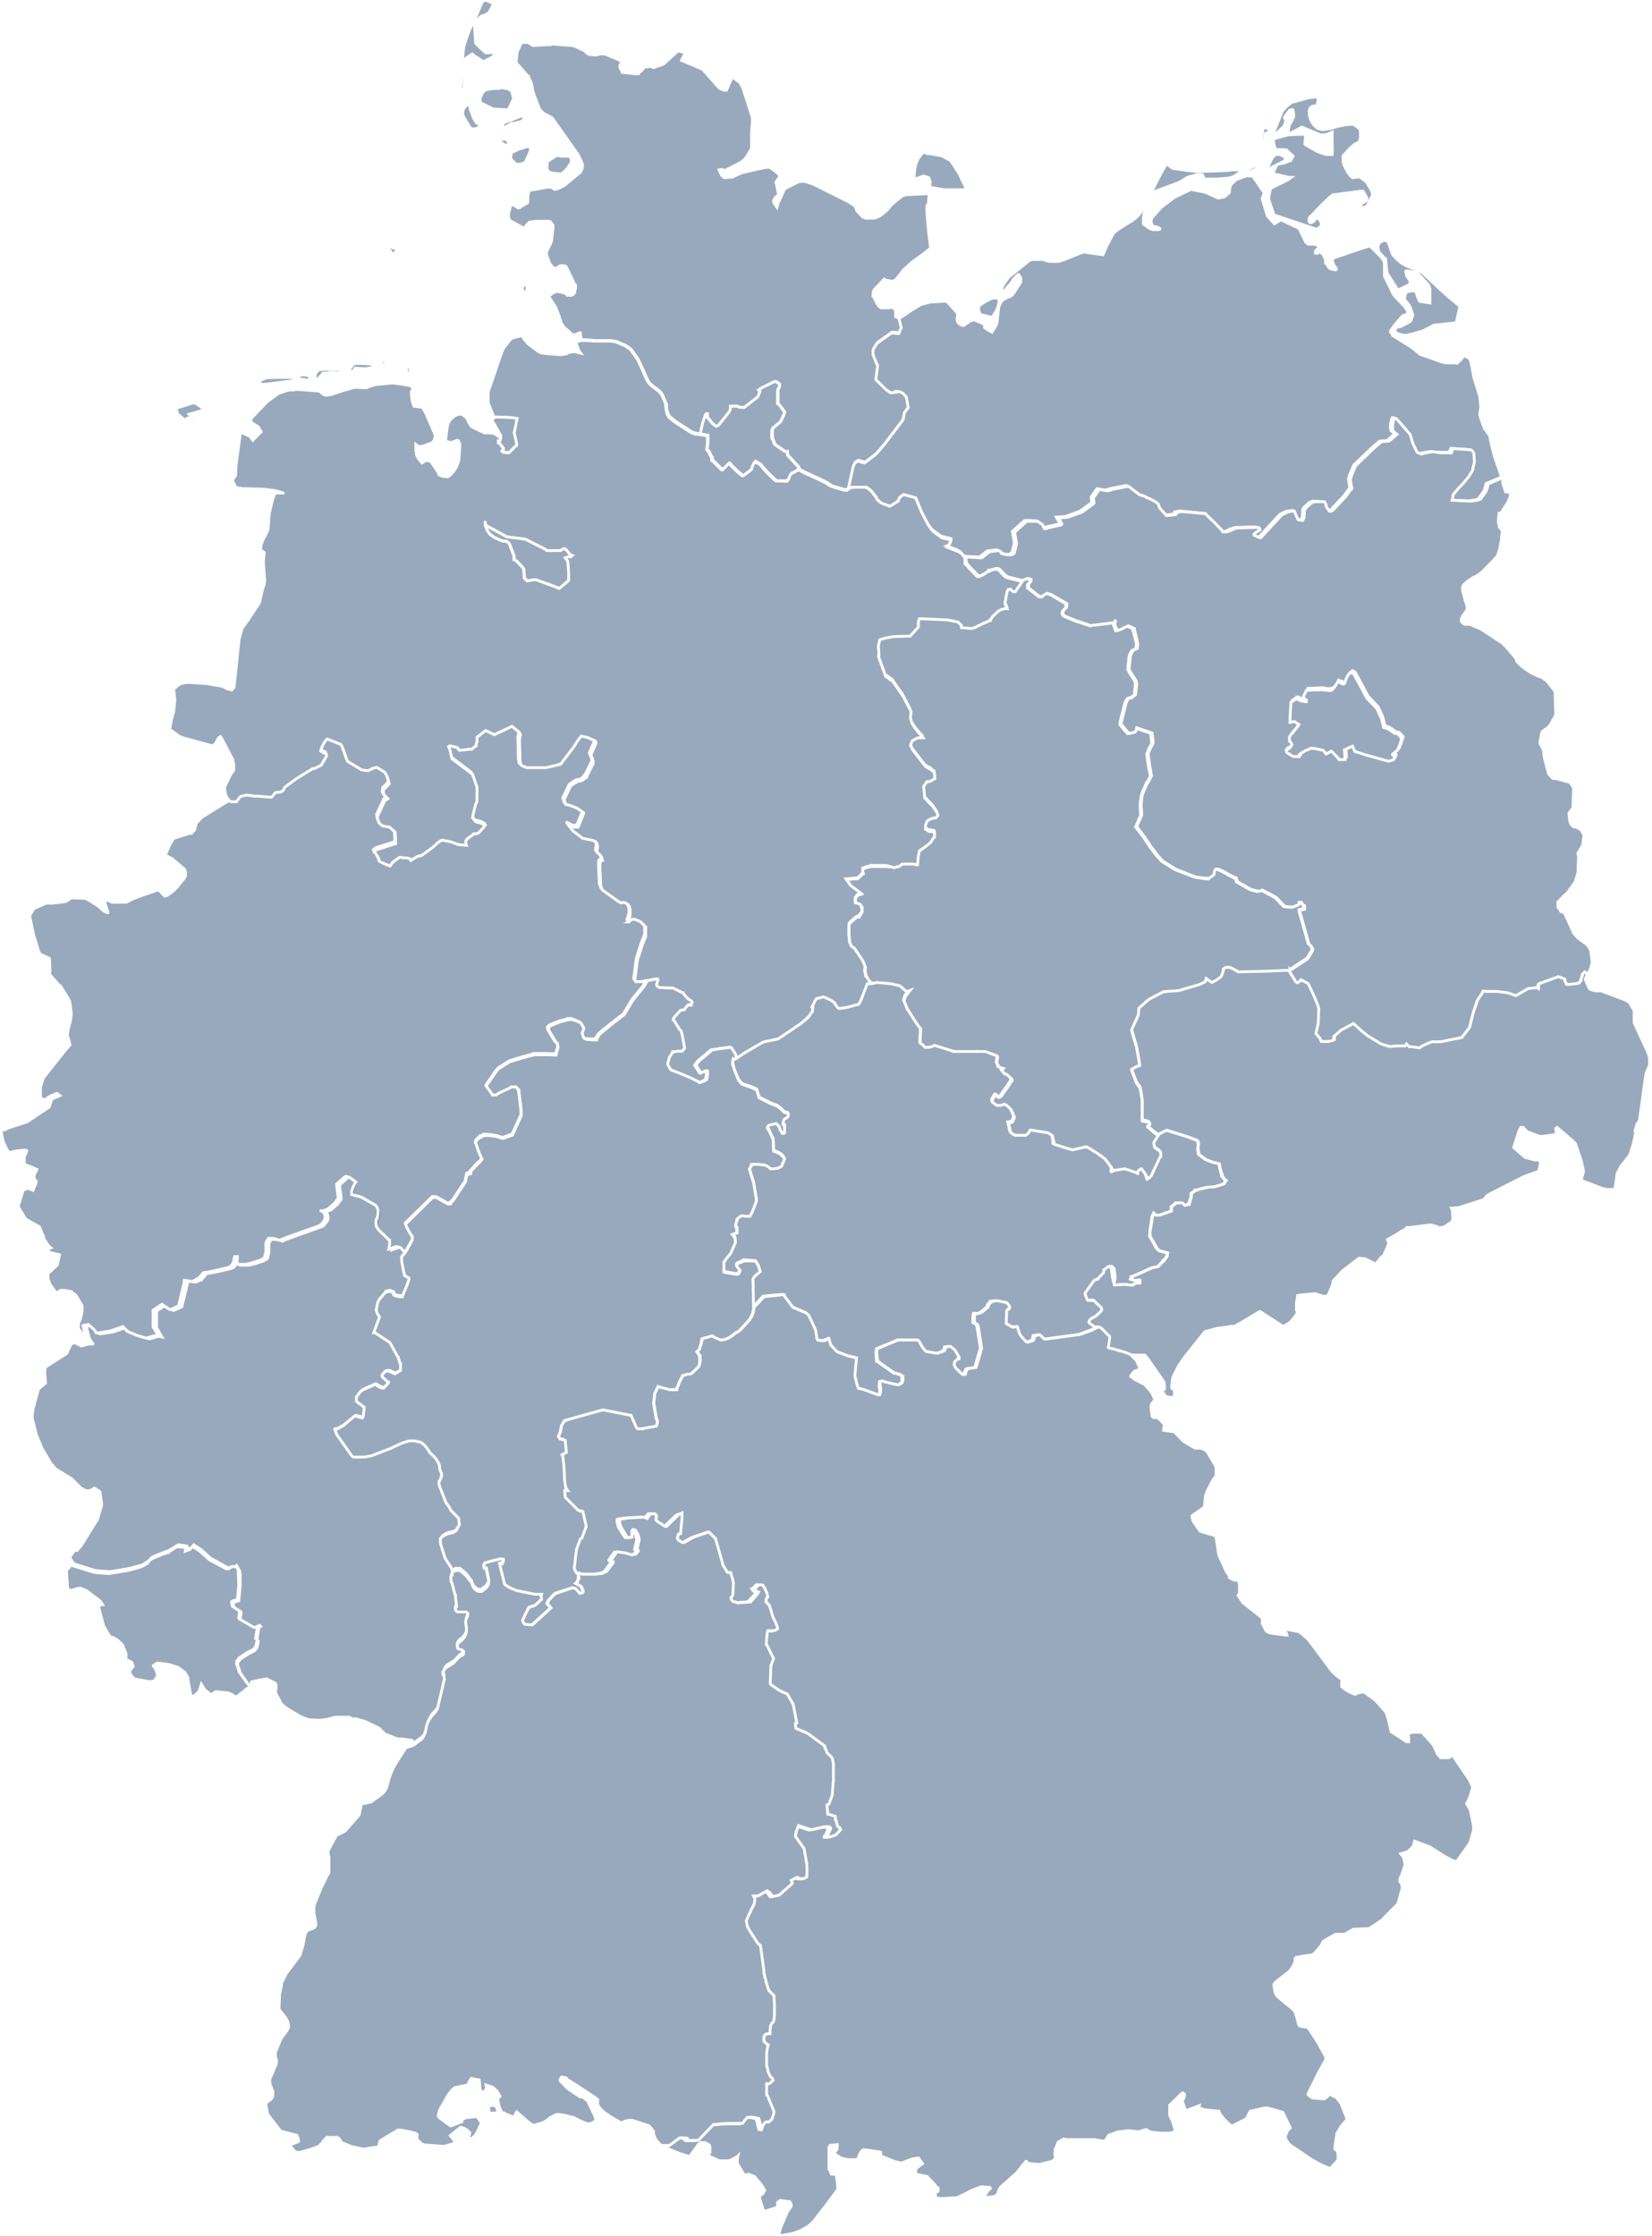
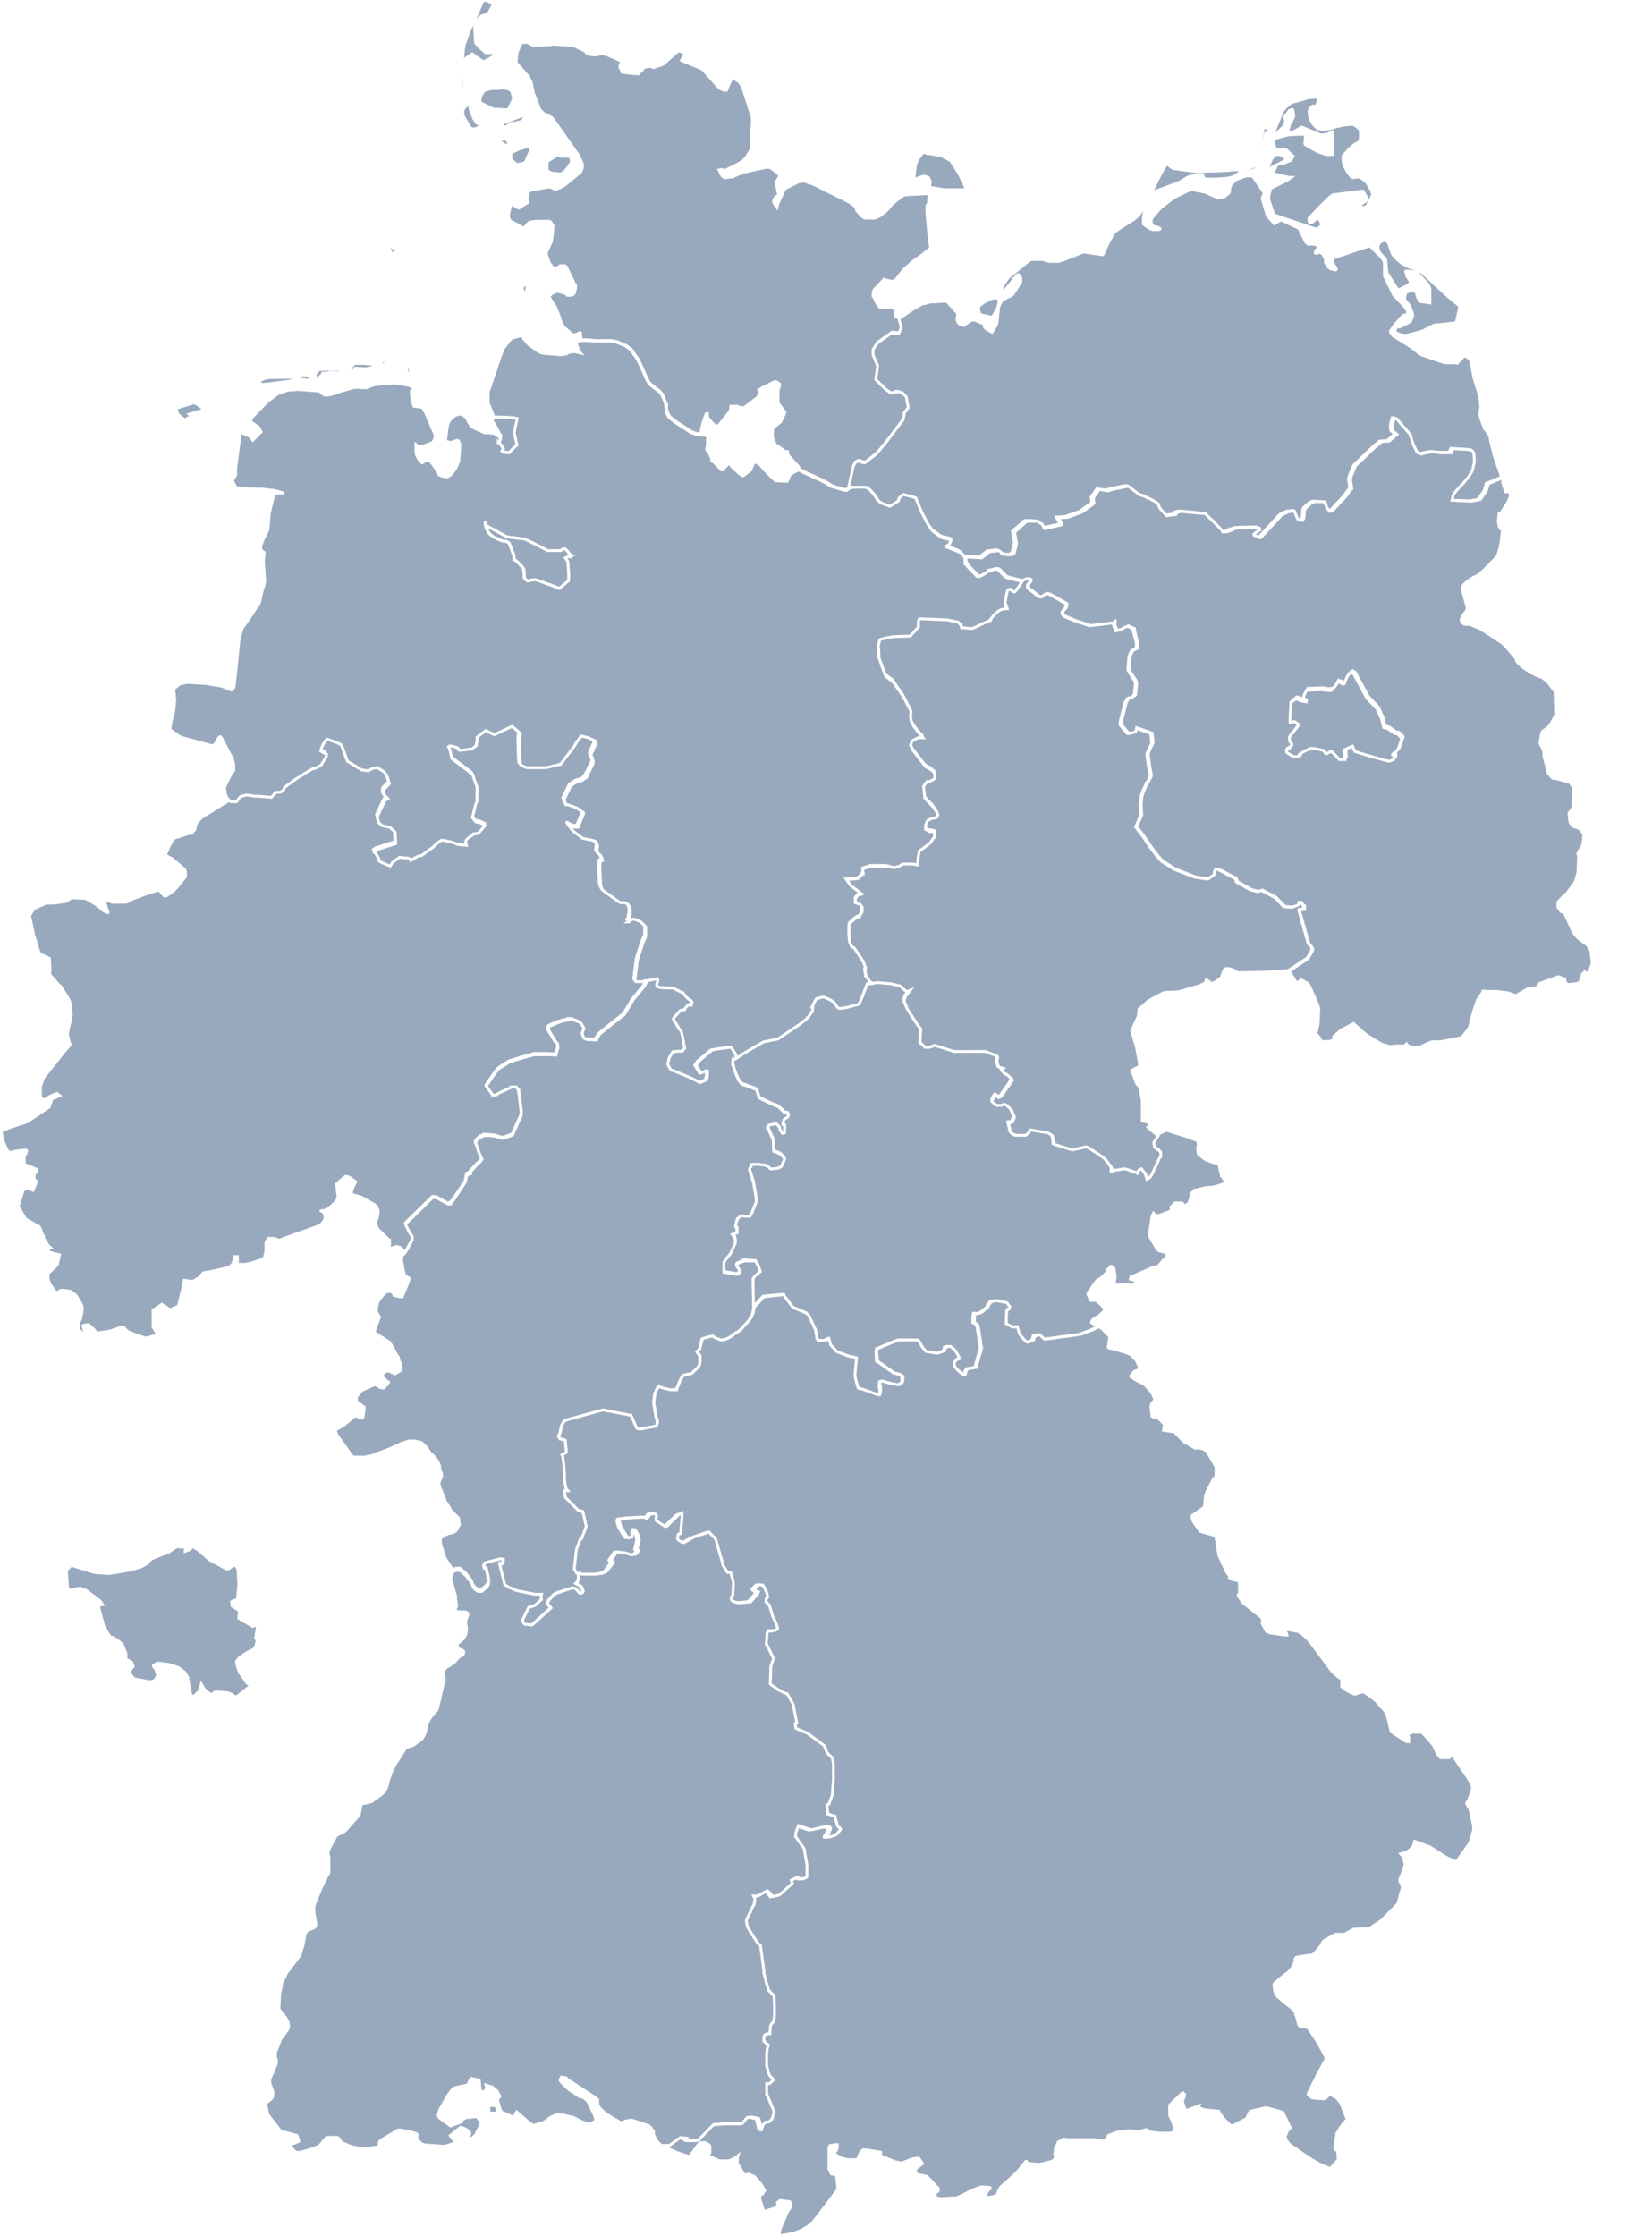
<svg xmlns="http://www.w3.org/2000/svg" id="Ebene_1" version="1.1" viewBox="0 0 591.5 800.5">
  <defs>
    <style>
      .mm {
        fill: rgba(0,40,90,0.4);
        stroke: #fff;
        stroke-width: 1px;
      }
      .mm:hover {
        fill: rgba(0,40,90,0.2);
      }
    </style>
  </defs>
  <g id="DE">
    <g>
      <path id="TH" class="mm" d="M312,351.7l1.8-.4,3.4.3,1.9.2,2.9.7.4.3,2,1.8,1.3-.5-1.7,2.2-.5,1.6,1.2,2.9,2.1,3.3,1.7,2.6,1,1.2v2.4c-.1,0-.2,2.7-.2,2.7l.8.5.9,1h.8c0,.1.8,0,.8,0l1.2-.4.6-.3,6.4,2h.5c0,.1,6.4.2,6.4.2h2.1c0-.1,2.8,0,2.8,0l4.2,1.6.2.3v.3l-.3,1.9.5,1v.4l1.8.6-.5.5h-.1v.2l.5.6.7.6h.3c0,.1.4.3.4.3l1.3,1.2.5.5v.3h-.1c0,.1-.4.8-.4.8l-.7,1.1-1.5,2.1-.8,1.2-.5.6-.3.2-.5.2h-.1l-.8-.9h-.2l-.2.2-.3.5-.6,1v.8c-.1,0,1.5,1.2,1.5,1.2h1.6l.9-.4h.2l.9.4,1.6,1.6,1.1,2.5v.3l-.5,1.2-.3.5-1.3.2.8,3.4.5.4.9.4v.3c.1,0,4-.1,4-.1l.8-.7.3-.2.3-.8.2-.2,6.3,1,1.6,1,.3,1.2.2,1.3v.6c.1,0,4.9,1.5,4.9,1.5l1.8.5,2.8-.6,2-.5.8.3,3.5,2.2,2.2,1.6.3.2,2.3,3,.2.5v1.1l1-.4h.3c0-.1,3.2-.6,3.2-.6h.2l3.6,1.2,1.1.5v-.7c-.1,0,.1-.3.1-.3l.3-.3.7-.5h.1c0,.1,1.4,1.9,1.4,1.9l.4.8.3,1.1h0l.6-.4h.2c0-.1.7-1,.7-1l3.2-6.9v-.3c.1,0,.1-1,.1-1l-.5-.6-.4-.2-1.3-1-.2-1.7,1.6-2.5,3-1.5h.1l7.7,2.4,2.9,1.1.4.2.2.3.2.9v.7c-.1,0-.2,1.2-.2,1.2l.3,1.8,2.5,1.9,2.4.9,2.4.6.3,1.6.6,2.3v.3c.1,0,.8,1.1.8,1.1l.3.3.5.4-.8,1.2-2.8.9-1.4.3h-.6c0-.1-1.9.2-1.9.2l-3.2.8h-.3c0,.1-1.5,1.3-1.5,1.3v1.2l-.9,2.6h-.2c0,.1-1.3.5-1.3.5h0c0-.1-.6-.8-.6-.8l-.6-.2h-1.9c0,.1-1.6,1.4-1.6,1.4h0v1.5l-4.4,1.6h-1.3c0-.1-.6-.8-.6-.8l-.5,1-.8,5.4v1c-.1,0-.1.5-.1.5v.3l2.5,4.4.8.8,3,.8-.2,1.3-1.1,1.4h-.1c0,.1-2,2.2-2,2.2l-1.9.4h-.1l-3.6,1.6-3.2,1.4-.5.2h-.2c0,.1-.3.9-.3.9l2,.6.4-.3h.8l.2.4v.5c-.1,0-.2.1-.2.1h-.2c0,.1-.8.2-.8.2h-.4c0-.1-1.2.7-1.2.7l-2.5-.3-4,.2.5-2.8-.4-3.1-.8-.8h-.4c0,.1-.1.2-.1.2l-1.3,1.2v.8c-.1,0-2.3,2.3-2.3,2.3h-.2c0,.1-.7.4-.7.4l-.4.2-3.1,4.4v.3c-.1,0-.1.1-.1.1l.7,1.8.3.5h2c0-.1.8.7.8.7l2,1.9.2.5v.3l-.3.5-1.8,1.7-1.6.9-.6.5-.4.7v.2c.1,0,.6.5.6.5l1.6,1.1-2.7,1.2-4.1,1.5-12.5,1.7h-.2l-.3-.2-.6-.5-.4-.5-.3-.2-.4-.2-1.3.3h-.2c0,.1-.2.4-.2.4l-.2.8v.2l-.4.4-1.9.6-.6-.3-1.7-1.9-.7-1.2-.5-2.2-1.8.2-2-1.2v-.2c-.1,0-.2-.6-.2-.6v-3.7c.1,0,.5-.7.5-.7h.5c0-.1.3-.8.3-.8h0c0-.1-.6-.9-.6-.9l-.3-.5-.3-.2-3.5-.7-1.6.2h-.2c0,.1-1.1,1.3-1.1,1.3l-.2.8-2.2,1.8-1.5.7v-.2c-.1,0-.6-.1-.6-.1h-.4c0,.1-.2.4-.2.4v.6c-.1,0-.1.2-.1.2v2.1c.1,0,.8.5.8.5l.4.2.3.8,1.2,7.6h0c0,.1-2,7-2,7l-3.1.5-.9,1.9h-.1c0,.1-.8.1-.8.1l-2.2-2.1-.7-1h0c0-.1-.1-.6-.1-.6v-.6c.1,0,.5-.5.5-.5l.3-.3.6-.4h.4v-.7l-1.4-2.4-1.6-1.4h-.9l-.7.2h-.1c0,.1-.4,1.3-.4,1.3l-1.2.5-1.4.5h-.4c0-.1-3.6-.7-3.6-.7l-1.3-1.5-1.1-2-.5-.6h-7l-7.5,3.1-.2.9.2,3.1v.4c.1,0,.5.3.5.3l5.5,3.9h.2c0,.1.6.2.6.2l1.3.4.6.3.4.5v1.4c.1,0-.1.6-.1.6v.2c-.1,0-.8.5-.8.5l-.7.2h-.3l-2.8-.6-2.4-.6h-.6c0-.1-.3.1-.3.1v.2c-.1,0-.1,1.7-.1,1.7h.1c0,.1.1,1.9.1,1.9l-.4.8h-.2c0,.1-.3.1-.3.1l-5.2-1.9-1.8-.5-.2-.4-.4-1.2-.7-2.9.3-3.6.3-2.8-3-.7-4-1.5-2.3-2.5-.3-1.2-.3-1-.9.4-.9.4-1.9-.2h-.2l-.5-.8v-.6l-.4-2.4-2.4-5.2-.5-.5-.5-.4-4.7-2-1.5-2-1.8-2.4h-.5c0-.1-6.6.6-6.6.6l-1.8,2-1,1-.4.2h-.3c0,.1-.2-9.6-.2-9.6l.2-.4.4-.6.2-.2,1.8-1.5-.7-2.1-.8-1.4-.3-.2h-1.3c0-.1-2.2-.2-2.2-.2h-.5c0,.1-2.4,1.1-2.4,1.1l-.2.3v.6l1.2,1.5-.5,1.2-.9.2-1.1-.2-3.3-.6v-.9c-.1,0,0-2.7,0-2.7l.3-.4.7-1,1.4-1.7,1.3-2.7.5-1.2v-.3l-.2-1.5-.9-1.1,1.3-.4h.3c0-.1.1-.2.1-.2v-1.5c-.1,0-.5-.7-.5-.7v-.6l.4-1.8v-.3c.1,0,1.2-.9,1.2-.9l.5-.3,1.6.2h1.4l.7-1.2,1.6-4.1v-.8l-1-5.9-1.5-4.8.6-1.3v-.3c.1,0,.2-.1.2-.1h.3c0-.1.9-.2.9-.2h1.4c0,.1,2.3.4,2.3.4l1.3.7.3.4.3.2h.5c0,.1.4,0,.4,0l1.7-.2.2-.2h.2l.5-.2.3-.2.5-.7v-.2c-.1,0,.5-1.2.5-1.2l.2-.5-.5-.9-.5-.5-.2-.2-.9-.6-1.8-.7-.2-4.3-.6-1.2-1.3-2.9v-.3c-.1,0,.4-.6.4-.6l2.6-.6,1.1,1.1.4,1.3.3.4h0l.4.7h.6l.2-.2v-2.6h-.2l-.4-.5v-.3l.4-1.3.3-.3.4-.2.6-.4.3-.8-.3-.6-1.2-.3-1.3-1.3-.6-.5-.8-.5-1.7-.6-4.6-2.3-.9-2.9-1.9-.8-3.4-1.2-1.2-1.5-1.4-3.3-.6-2.2v-1c-.1,0,.1-.9.1-.9h.2c0,.1.2,0,.2,0l.5-.2,3.1-2.1,6.7-3.9,5.3-1.1,8-5.4,2.6-2.1h.1c0-.1,1.5-2.4,1.5-2.4v-.3c.1,0,.3-.8.3-.8h0c0-.1-.4-.3-.4-.3l.9-1.9.7-1.2,2.4-.6h.2l.8.3,1.5.7.4.2.7.5.4.3,1.2,1.8.6.3,2.4-.3,4.6-1.2.9-1.8,2.1-5.5h.3l1.3-.2h0Z" />
      <path id="SH" class="mm" d="M322,114l.9,3-.9,2.1-2.6-.2-5.2,3.7-1.4,2.3v1.8l1,2.5.2.4.3.9v.5c.1,0-.1,1.5-.1,1.5l-.4,3.1,3.8,3.7,1.5.9h.2c0,.1,1.3,0,1.3,0h.4v-.3h.2c0-.1.2-.1.2-.1l1.1.2.9.4,1.3,1.4.7,3.8-1.4,1.9-.4,2.4-6.6,8.7-2.1,2.5-1,1.1-.3.3-3.8,2.9-1.4-.3-.6-.3h-.5l-1,.6-.6,1.3-1.8,8.1h.1-.1c0,.1-.4.4-.4.4h-.3c0,.1-.5.1-.5.1l-4.1-1.2-.6-.2-.9-.5-.8-.6-2.4-1.2-5.9-2.7-1.6-.9-.5-1-3.7-4-.2-.8v-.6c.1,0-.4.1-.4.1h-.4c0-.1-3.5-2.5-3.5-2.5l-.2-.2-.9-2.4v-2.1c-.1,0,.2-1.2.2-1.2l.6-.6,2.1-1.7,1.3-2.7h0c0-.1.2-.8.2-.8l-1.6-2.2-.8-.9v-4.7c-.1,0,.5-1.4.5-1.4v-.9c.1,0-1.2-.7-1.2-.7h-.2c0-.1-.3-.1-.3-.1l-4.3,2.1-1.4.9.5.6-.8,1.9-4.9,3.8h-1.3c0-.1-1-.3-1-.3l-.2-.2h-2.3c0,.1-.1.9-.1.9v.3l-.3.6-.4.6-3.5,4.4-.8.4-.5-.2-1.1-1-1.7-2.1v-.7c-.1,0,0-.5,0-.5h-.4l-.2.3-.7,2.1-.3.9-.4,1.6-.4,2.3-1.7-.2-1.6-.6-5.4-3.5-2.3-1.8-.4-.6-.4-.9-.4-1.2v-1.6c-.1,0-.2-.5-.2-.5l-.4-1-.8-1.9-.3-.6-1-1.1-2.3-1.7-.9-.8-.6-.8-.7-1.3-.8-1.9-1.8-3.9-.5-1-2.4-3.4-1.8-1.3-3.5-1.5-1.9-.3h-5.7c0,0-3.2-.3-3.2-.3h-1.8c0,0-.3-2.5-.3-2.5h-.2l-1.5.7h-.3c0,0-.5,0-.5,0h-.4c0,0-1-1-1-1l-1.9-1.6-.9-1.3-.6-1.7-.3-1.1-1.3-3.2-2.1-3.3h-.4c0,0-.3,0-.3,0v-.2c-.1,0,1.4-1.2,1.4-1.2l1.2-.7,1-.2,2.5.6.5.3.4.5h.7c0,0,.8,0,.8,0l.5-.2.2-.2.3-.3.2-.4v-.6c.1,0,.3-.7.3-.7v-1c-.1,0-3.3-6.7-3.3-6.7l-.2-.3-.7-.2h-.3c0,0-1,0-1,0l-.4.3-1.3.8-.5-.3-1.1-.7v-.2c-.1,0-.6-1-.6-1l-1-2.8v-.5c-.1,0-.1-.2-.1-.2l.2-.6,1.1-2.2.6-1.4v-.4c.1,0,.4-3.5.4-3.5v-.7c.1,0,.1.2.1.2h-.2c0,0,.2-.2.2-.2v-.9c-.1,0-.2-.4-.2-.4l-.3-.5-.4-.5h-.2c0,0-.3-.2-.3-.2h-4.6c0,0-2.4.3-2.4.3l-1,1-.6.8h.1c0,0,.5.2.5.2h.2c0,0-.1,0-.1,0h-.1c0,0-.2.2-.2.2h-.8c0,0-4.4-2.4-4.4-2.4l-.6-.4-.5-1v-.5c-.1,0,0-.7,0-.7l.3-1.4.2-.8.3-.9.2-.4h.1c0,0,.9-.6.9-.6v.9c.1,0,1.3.9,1.3.9h.6c0,0,.2-.2.2-.2l2.6-1.6h.1c0,0,.1-.3.1-.3v-1.7c-.1,0,.4-2.4.4-2.4l6.6-1.2h1.3c0,0,1.4.8,1.4.8l1.1-.3,1.3-.6,1.1-.6,5.5-4.6h.1c0,0,.6-1.2.6-1.2l.2-1.1v-.3l-.2-.8-1.3-2.8-6.4-9.1-3-4.2-1.2-.7-1.8-.9-1.2-1.2-.3-.4-2.2-5.7-.8-3.8-.9-1.8v-.2c-.1,0-2.4-2.7-2.4-2.7l-2.1-2.4v-.2l.4-3.6,1.5-3.4h2.5c0,.1.4.3.4.3l1.2.8,5.4-.3h.7c0-.1.8-.2.8-.2h.5l4.1.3,2.7.2.6.2h.3c0,.1,3.1,1.5,3.1,1.5l.9.6v.2l.4.3.7.4h.9c0,.1,1.6.2,1.6.2l1.3-.4h1.8c0,.1.7.3.7.3l2.9,1.2,2.1,1,.3.6-.4.5-.2.4v.8c.1,0,.8,1.8.8,1.8l4.7.5h1c0-.1,1.5-1.4,1.5-1.4l.2-.2v-.6c.1,0,2.7-.5,2.7-.5l1.1.5,1.4-.5,1.3-.4.9-.4,5.1-4.6h.5c0-.1,2.2.7,2.2.7l-.4.7-1,1.9,4.3,1.8,3.3,1.4,5.9,6.7,1,.5.9.3h.5c0,0,.1,0,.1,0h.1c0,0,1.6-3.6,1.6-3.6v-.2c-.1,0,.1-.5.1-.5l.2-.3h.1c0-.1,1.1.6,1.1.6l1.7,1.2,1.1,2,3.4,10.6v2.2c-.1,0-.3,3-.3,3v5.8l-1.7,2.9-.2.3-.6.7-1,.9-1.6.9-2.6,1.3-1.8.9h-.4c0,0-.2-.1-.2-.1l-.2-.2h-.9c0,0-.3.2-.3.2h-.1c0,0,.7,1.5.7,1.5l.3.5.4.4.5.3h.3c0,0,2-.2,2-.2h.7c0,0,.3-.3.3-.3l1.9-.8h0c0,0,.8-.4.8-.4l5.1-1.2,3.8-.8h.4c0,0,.5,0,.5,0h.5c0,0,1.5,1.1,1.5,1.1l.7.5,1.4,1.4-.5.8-1,1.6.2.6.8,3.8-1.2,1-.6,1.1v.6c-.1,0,1.2,1.8,1.2,1.8l.3-1.2,2.3-5.1.5-.5,4.6-2.3,1-.2h1.2c0,0,1.2.4,1.2.4l1.7.5,12.4,6.2.7.4,1.5,1,.4.3.5.7.2.5h-.1c0,0,.1.4.1.4l2,2.2.4.3h.2c0,0,.6.3.6.3h3.3c0,0,.4-.2.4-.2l.5-.2.7-.3.5-.3,1.9-1.5.7-.7,1.1-1.4,1.8-1.6,2.5-1.9,1.2-.3,8.2-.4-.3,3.6-.5.8v.3c-.1,0,0,2.3,0,2.3l.6,6.7.7,5.7h0c0,0-.1.2-.1.2l-2.6,2.1-.7.5-3.2,2.3-3,2.7-2.6,3.3-.4.4-.5.3-.5.2-2.2-.4h-.3c0,0-.5-.4-.5-.4l-3.2,3.4-.3.3-.2.3-.2.6v.5c-.1,0-.1.3-.1.3v.5c.1,0,.8,1.7.8,1.7l.6,1.1.4.6.4.5.2.2.5.3h.5c0,0,1.9,0,1.9,0h.2l.9-.2h.3l.5.2.4.3.3.4.2.5v1.2c-.1,0,0,.8,0,.8l.5.2h.3l.5.2ZM168.3,10.3l-1.1,2.9-.9,2.6-.3,1.4-.2,2-.2,2.4-.6,9.2v.7l.6,1.3.3.4h.1v-.2c.1,0,.1-.4.1-.4l.2-7.8v-.2c-.1,0-.2-.5-.2-.5v-.2l.2-1.5.4-1.4.3-.3,2.1-1.4.6.5v.2c.1,0,1.5.8,1.5.8l1.4,1,.5.2h.2l2.7-1.4,1.7-1.5h-.1c0-.1-.4-.2-.4-.2h-.5c0-.1-2.2,0-2.2,0h-.5c0-.1-.3-.2-.3-.2l-1.8-1.6h0l-1.6-1.7-.4-6,1.1-2.3.5-.6,1-.8h.1c0,0,1.2-.4,1.2-.4l1.3-.8,1.6-3.1h0c0,0-.1-.2-.1-.2l-2.1-.9-.6-.2h-.5c0,.1-.5.4-.5.4h-.1c0,0-.4.8-.4.8l-1.9,4.5-.4.9-1.8,3.6ZM176.7,31.7h-.5l-1.9.4-.6.2-.4.3-.5.6-.4.7-.5,1.3v.8c-.1,0,0,.4,0,.4l.2.3.2.2,4,2,.8.2h1c0,0,3.3.2,3.3.2h.6c0,0,1.9-4,1.9-4l-.6-2.4v-.3c-.1,0-1-.6-1-.6l-1.1-.4h-.5c0-.1-.3-.2-.3-.2h-.7c0-.1-.8.2-.8.2h-.3c0,.1-1.9.1-1.9.1ZM165.7,40.8v.2l.3.8,1.2,2,.6,1,.7,1.1h.2c0,0,.4.2.4.2h1.2l1.2-.6h.1c0,0,.3-.9.3-.9h0c0,0-.1,0-.1,0l-1.2-.6-1-1.6-1.3-3.5v-.7c-.1,0,0-.5,0-.5l.3-.5,1-1h-.1c0,0-.2-.2-.2-.2l-.4.2-2.5,2.2-.3.4-.4.9v1.2ZM182.9,44.4l3.7-.9.5-.3.3-.4.2-.6.2-1h-.2c0,0-6.3,2.4-6.3,2.4l-1.6.7v.4c-.1,0,0,0,0,0l1.1.9,2.1-1.3ZM178.7,49.6h-.3l-.2.2v.2c.1,0,.4.4.4.4h.2c0,0,1.6,1.3,1.6,1.3l.3.2h1.4c0,0,.1-.3.1-.3v-.4l-.8-1.2v-.2c-.1,0-.2,0-.2,0h-.3c0,0-.7.1-.7.1l-1.5-.2ZM184.2,58.3l.6.5h.3c0,0,.7,0,.7,0l1-.2.9-.3h.2c0,0,.3-.5.3-.5l1.1-2.4.6-1.4v-1.5c.1,0,0,0,0,0h-.6c0,0-.6,0-.6,0l-2.2.7h-.3c0,0-2.6,1.2-2.6,1.2l-.4.2-.2.3v.3c-.1,0-.1,1.1-.1,1.1v.5c.1,0,.2.3.2.3l.2.3h.1c0,0,.9.9.9.9ZM199.4,55.6l-3.1,2-.4.5v2.9l.7.5.6.3.8.2,2.2.2h.9l1.3-1.1.6-.7h.1c0,0,1.5-2.4,1.5-2.4v-.2l-.2-1.3-.3-.4-.9-.2h-2.2c0,0-1.6-.3-1.6-.3ZM331.8,54.9l-.5-.2-.2-.2v-.2c-.1,0-.3,0-.3,0l-.3.3-.8.9-.6.8-.4.6-.7,1.6-.3,1v.3c-.1,0-.4,3.4-.4,3.4v.6c.1,0,.2.2.2.2l1.6,1.1h.2c0,0,.4.2.4.2h.1c0,0-.1,0-.1,0h-.5c0,0-1-.7-1-.7v-.6l.2-.2,2.3-.8,1.1.3.4.2.4.2v.3c.1,0,.4.8.4.8v.9c-.1,0-.2,1.3-.2,1.3l5.1.9h7.8c0,0,.1,0,.1,0h0v-.7l-1.3-2.7-1-2.2-3.1-4.8-3.2-1.7-5.4-1ZM188,104.8h-.2c0,0-.3-.5-.3-.5l-.5-.6v-.9c.1,0,.3-.4.3-.4l.2-.2.2-.2h.2c0,0,.3-.2.3-.2h.2l.3.3h0c0,0-.1,2.6-.1,2.6l-.3.2h-.3ZM140.8,88.8h1.2c0,0,.1.5.1.5l-.9,1.5h-.7c0,0-.3-.2-.3-.2l-.9-1.6v-.2l.5-.4h.4c0,0,.6.4.6.4Z" />
      <path id="ST" class="mm" d="M366,207.8l1.4-.6h1c0,.1.2.2.2.2l.2.2v.2c.1,0,.1.2.1.2v.2c-.1,0-1,1.2-1,1.2v.3c-.1,0,0,.4,0,.4v.3c.1,0,.3.3.3.3l3.6,2.8h.2c0,.1.5.2.5.2h.3c0-.1.7-.6.7-.6l1-.6h.7c0,.1.4.2.4.2l.4.2h.2c0,.1,5.2,3.1,5.2,3.1l.2.3v.3c.1,0,.1.3.1.3v.5c-.1,0-.2.2-.2.2l-.5.5-.5.6-.2.4v.2c-.1,0,0,.5,0,.5l.3.5.2.2.3.2,3.6,1.5,5.2,1.7h.3c0,.1,8.2-.9,8.2-.9l.7-.7v.2c-.1,0-.4.6-.4.6v.7l.8,2,1.6-.5.9-.5,1.5-.7,1.5.7.6.4v.3c.1,0,1.3,4.9,1.3,4.9l-.2,1.8-1.5.7-.7,1.3-.3,1.1-.4,4.4h0c0,.1,1.2,2.1,1.2,2.1l1.2,1.8.3.9v.6l-.4,3.7-1.6,1.2h-.8c0-.1-.9,1.5-.9,1.5l-1.8,7.1v.8h0l1.8,2.2.9,1,1.2-.2,1.1-.3.3-.5h0c0-.1.2-1,.2-1l5.5,1.9.4,3.3-.3.9-.6,1-.9,2.2.2,1.6.4,2.9.7,3.4-1.2,2.4h-.2c0,.1-.1.3-.1.3l-1.2,2.6-.6,1.8v.5c-.1,0-.4,2.5-.4,2.5l.2,4-1.8,4.1,2.9,3.8,2.1,3.2,2.6,3.4,1.7,1.9,4.6,2.9,7.2,2.8,4,.6h.8c0-.1,1.8-1.4,1.8-1.4l.2-1.4.4-.6h.9l2,.9.7.4,1.6.9,1.8.9h.3l.5,1.4,4.9,2.8,2.4.6h.5l1.1-.4,4.9,2.6,3,3.1.3.2h.2l2.4.2,2.1-.8.3-.2v-.7c-.1,0,.8,0,.8,0l.4.3.7.7v.6c.1,0,.1.6.1.6l-1.7.3v.5l3.3,11.7.5.4.3.3.5.9v.5h0c0,.1-1.4,2.6-1.4,2.6l-.5.6-6.5,4.3-2.2.3-6.6.3h.5l-9.5.2-.9-.3h-.1c0-.1-.7-.6-.7-.6l-1-.4h-.3c0-.1-.5-.2-.5-.2h-1l-.4.2-.3.3v.2c-.1,0-.3.6-.3.6l-.7,1.9-.2.2-.8.6-.8.6-1.6.8-2-1.4-.3,1.1-2,1-7.5,2.2-2.3.2h-2.5c0,.1-.7.2-.7.2l-5.3,2.8-3.5,3.1-.2,2.4-2.4,5.3.4,1.4,1,3.4h.1v.2l.2.7,1,5.5.2,1.6-1.3.5-1.6.9,1.7,4.5,1.3,1.8.4,1.9v.3l.4,2.4v7.2l2,.4.3.2.5.6v.4c-.1,0-.8.6-.8.6l2.3,2,1.4,1-1.6,2.5.3,1.7,1.3,1,.4.2.5.6v1.3c-.1,0-3.3,6.9-3.3,6.9l-.7.9h-.2c0,.1-.6.5-.6.5h0l-.3-1.1-.4-.8-1.4-1.8h-.1c0-.1-.7.4-.7.4l-.3.3-.2.3v.7c.1,0-1-.5-1-.5l-3.6-1.2h-.2l-3.2.5h-.3c0,.1-1,.5-1,.5v-1.1l-.2-.5-2.3-3-.3-.2-2.2-1.6-3.5-2.2-.8-.3-2,.5-2.8.6-1.8-.5-4.8-1.5v-.6c-.1,0-.3-1.3-.3-1.3l-.3-1.2-1.6-1-6.3-1-.2.2-.3.8-.3.2-.8.7h-3.9c0,.1-.1-.2-.1-.2l-.9-.4-.5-.4-.8-3.4,1.3-.2.3-.5.5-1.2v-.3l-1.1-2.5-1.6-1.6-.9-.4h-.2l-.9.4h-1.6l-1.6-1.2v-.8c.1,0,.7-1,.7-1l.3-.5.2-.2h.2l.8.9h.1l.5-.2.3-.2.5-.6.8-1.2,1.5-2.1.7-1.1.4-.7h.1v-.4l-.5-.5-1.3-1.2-.4-.2h-.3c0-.1-.7-.7-.7-.7l-.5-.6h0c0-.1.1-.2.1-.2l.5-.5-1.8-.6v-.4l-.6-1,.3-1.9v-.3l-.2-.3-4.2-1.6h-2.8c0-.1-.7,0-.7,0h-7.8c0-.1-.5-.2-.5-.2l-6.4-2-.6.3-1.2.4h-.8c0,.1-.8,0-.8,0l-.9-1-.8-.5v-2.7c.1,0,.2-2.4.2-2.4l-1-1.2-1.7-2.6-2.1-3.3-1.2-2.9.5-1.6,1.7-2.2-1.3.5-2-1.8-.4-.3-2.9-.7-1.9-.2-3.4-.3-1.8.4h-.4c0-.1-.1-.2-.1-.2l-.3-.4-1.3-2v-.4c-.1,0-.3-1.3-.3-1.3v-.9c-.1,0,.1-.5.1-.5l-.9-2.2-3-4.5-1-.6-.7-1.5-.3-2.8v-4c.1,0,.5-.5.5-.5l2.1-1.8.4-.2h.6c0-.1,1-1.7,1-1.7v-.3c.1,0,.1-.7.1-.7v-.7c-.1,0-.2-.3-.2-.3l-.5-.6-.8-.3-.9-.3v-1.8l.8-1.1,1.3-.4-3.7-2.8-1.7-2.4,4.2-.4,1.8-1.7h.1v-.4l-.2-.4v-1c.1,0,2-.6,2-.6l1-.2h5c0-.1.3-.1.3-.1l.9.2h1.8c0-.1,1.4-.4,1.4-.4h.4c0-.1.9-.8.9-.8h.5c0-.1,3.4-.2,3.4-.2l1.7.2h.1c0,.1.3-3,.3-3l.4-1.9,2-1.4,1.9-1.5,1.2-1.8.2-.3v-1.5c.1,0,0-.4,0-.4h-.1c0-.1-.2-.1-.2-.1l-1-.2h-.5l-.7-.4-.4-.3-.2-.2v-.3c-.1,0-.2-.4-.2-.4v-.8c.1,0,.5-1,.5-1l.3-.5.3-.2,1-.5.7-.2,1.1-.2.6-.8h0v-.2l-.4-1-1.4-2-1.4-1.4-1.4-1.6h-.1c0-.1-.4-4.2-.4-4.2l1.2-1.7h.6c0,.1.2,0,.2,0l1.1-.5.8-.6v-.2c.1,0,.1-1.4.1-1.4v-.4c-.1,0-.7-.6-.7-.6l-.8-.7h-.2c0-.1-.3-.2-.3-.2l-1.3-.8-4.5-5.8-.9-1.8.6-1.6,2.2-1.2h1.7c0,.1-1.8-2-1.8-2l-1.3-1.7-.8-1.3-.3-.8-.3-1.4.2-2.2h0l-2.8-5.4-3.7-5.3-2.6-1.9-2.6-7.2v-.6c.1,0,.2-.6.2-.6l-.2-2.3v-.2l.5-2.2,2.1-.6,2.7-.6,6.1-.2,2.9-3.1.2-.4v-.7c-.1,0-.1-.8-.1-.8l.2-.7.3-.4h.3c0-.1.3-.1.3-.1l9.3.4,3.9.8.7.8.3.3v.3c.1,0,.1.3.1.3h0c0,.1.1.2.1.2h.3c0,.1,3.2.4,3.2.4l1.1-.3,5.7-2.8v-.2c.1,0,1-1.2,1-1.2l1.8-1.7,1.1-.6,1.2-.3h.9l-.8-1.9.6-3.2.2-1,.3-.7.8-.2h.1l.4.5.6.4h.7c0,.1,0,0,0,0l2.5-3.6.2.5h0Z" />
-       <path id="SN" class="mm" d="M461.8,347.3l2.4,3.9.6.3.7-.5.3-.3.2-.3,2.6,1.4.4.8,1.9,4.1,1.1,2.7.2.7.2.7-.2,5.2-.8,3.7,1.5,1.8.2.6.2.4h2.3c0,.1.5,0,.5,0l1.7-.5v-1.1c-.1,0-.1-.1-.1-.1l2.6-2.3,4.5-2.4.6.5,2.3,2.1,2.1,1.7,4.9,3,2.9.9h2.3c0-.1,3.3-.2,3.3-.2l.5-.7.3.4.8.5h.5c0,.1,3.1.5,3.1.5l.8-.6,2.1-1,1.6-.6h2.8c0,.1.3,0,.3,0l7.5-1.5,2.7-3.5,1.4-5.5,1.5-4.4,2.1-3.1h.4c0-.1,1.3.1,1.3.1h3.1c0-.1,4,.4,4,.4l2.9,1,4.3-2.5,3.4-.4.3.2v-.5c0,0,0-.4,0-.4v-.4c0,0,.5-.3.5-.3l6.9-2.5,2.2.9v.7c0,0,.5.8.5.8v.2c0,0,.5.1.5.1h.5c0,.1,3.2-.2,3.2-.2h.2c0-.1.5-.6.5-.6l.2-.2v-.3c0,0,.7-2.3.7-2.3l.8-.8,1,.8-1,2v.2l1.3,3,.4.5,1.1.4.9.2h.9c0,.1.9,0,.9,0h.2l8.2,3.1h.2c0,.1,1.7,1,1.7,1h0c0,.1.4.8.4.8l1.3,2.1v4.4c0,0,4.8,10.4,4.8,10.4l.7,2v2.9l-1.2,2.7-.2,1.2-2,14.3-.2,1.6-.9,1.2-.7,2.5.3.2h0c0,.1-.2,1.2-.2,1.2l-.7,3.2-1.2,3.7-.3.5-1.5,2-1.4,1.7-1.4,2.7-.3,2.4-.4,2.4v.7c0,0-.4.2-.4.2h-1.4c0,.1-.5.1-.5.1l-2.1-.4-5.5-2.1-2.1-.8v-.8c0,0,.7-2.4.7-2.4l-.8-3.8-2.1-6.2-1.3-1.3-5.3-4.5-.5.4.2.7v1.4c0,0-4.9.7-4.9.7h-.5c0,.1-.2.1-.2.1l-4.6-1.7h-.2c0-.1-.2-.3-.2-.3l-1-1.1-.2-.2h-.8c0,.1-.4.6-.4.6l-.3.6-1.9,5.8v.2c0,0,3.7,3.2,3.7,3.2l.2.2.4.2,3.5.9.7-.2.4.2.3.2.3.4v.9c0,0-.6,2.5-.6,2.5l-5.3,1.9-11.2,5.7-2,1.1-1.1,1.4-.6.2-8.4,2.7h-.8c0,.1-1.8.2-1.8.2l.3.5.2,3.2v.4c0,0-.4.8-.4.8l-2.5,1.7-.6.2-1.2.2h-.5c0-.1-.6-.5-.6-.5h-.3c0-.1-1.9-.5-1.9-.5h-.2l-7,.9h-1c0,.1-7.2,4.4-7.2,4.4l.2.5.2.9h0c0,.1-1.8,4.3-1.8,4.3l-.9.6-1.9,2.4-3.9-1.9-2.1-.2-5.9,4.5-3.4,3.7v.7c.1,0-1.8,4.5-1.8,4.5l-1.5.3-3.1-1-5.5.5-.6.2h-.2v.3l-.4,2.1v2.1c-.1,0,0,.7,0,.7l.2.4v.5h0v.4c-.1,0-.3.4-.3.4l-2,2.5-.4.3-2.1,1.3-.7-.3-2.9-1.9-4.2-2.7-.7-.4h-.1l-5.3,3.2-3.7,2.1h-1.1c0,.1-5,.7-5,.7l-4.5,1.2-7.4,9.3-2.1,3.1-1.9,3.8-.2.8-.3,2.8.2.5h.1c0,.1.2.2.2.2l.2.2.4.7-.2,1.9-.3.2h-1.6c0-.1-1-.3-1-.3h-.2c0-.1-.1-.2-.1-.2l-.8-1.3-.3-.6v-.3l.5-.2h.2c0-.1.2-.9.2-.9l-.2-1.6-5.8-8.4-1.1-1.3h-5.2c0,.1-.4.4-.4.4l-.5-.6-2-.8-4.5-1.3-1.2-.2-.4-.3.3-1.8.2-1.7v-.4l-2.6-2.6-.7-.6-.9-.2-1.6-1.1-.5-.5v-.2c-.1,0,.3-.7.3-.7l.6-.5,1.6-.9,1.8-1.7.3-.5v-.3l-.2-.5-2-1.9-.8-.8h-1.1c0,.1-.9.1-.9.1l-.3-.5-.7-1.8h0c0-.1.1-.4.1-.4l3.1-4.4.4-.2.7-.3h.2c0-.1,2.2-2.4,2.2-2.4v-.8c.1,0,1.4-1.2,1.4-1.2h.1c0-.1.4-.2.4-.2l.8.8.4,3.1.7,2.8,4-.2,2.5.3,1.2-.8h.4c0,.1.8,0,.8,0h.2c0-.1.1-.2.1-.2v-.5c.1,0-.1-.4-.1-.4h-.8l-.4.3-2-.6.3-.8h.2c0-.1.5-.3.5-.3l3.2-1.4,3.6-1.6h.1l1.9-.4,2-2.1h.1c0-.1,1.1-1.5,1.1-1.5l.2-1.3-3-.8-.8-.8-2.5-4.4v-1.8c.1,0,.9-5.4.9-5.4l.5-1,.6.7h1.3c0,.1,4.4-1.5,4.4-1.5v-1.4h0c0-.1,1.6-1.4,1.6-1.4h.3c0-.1,1.6-.1,1.6-.1l.6.2.6.7h0c0,.1,1.3-.3,1.3-.3h.2c0-.1.9-2.7.9-2.7v-1.2l1.5-1.2h.3c0-.1,3.2-.9,3.2-.9l1.9-.3h.6c0,.1,1.4-.2,1.4-.2l2.8-.9.8-1.2-.5-.4-.3-.3-.7-1.1v-.3c-.1,0-.7-2.3-.7-2.3l-.3-1.6-2.4-.6-2.4-.9-2.5-1.9-.3-1.8v-1.2c.1,0,.2-.7.2-.7l-.2-.9-.2-.3-.4-.2-2.9-1.1-7.7-2.4h-.1l-3,1.5-1.4-1-2.3-2,.7-.6v-.4c.1,0-.4-.6-.4-.6l-.3-.2-2-.4v-7.2l-.4-2.4v-.3l-.4-1.9-1.3-1.8-1.7-4.5,1.6-.9,1.3-.5-.2-1.6-1-5.5-.2-.7h0c0-.1-.1-.2-.1-.2l-1-3.4-.4-1.4,2.4-5.3.2-2.4,3.5-3.1,5.3-2.8h.7c0-.1,2.5-.2,2.5-.2l2.3-.2,7.5-2.2,2-1,.3-1.1,2,1.4,1.6-.8.8-.6.8-.6.2-.2.7-1.9v-.6c.1,0,.2-.2.2-.2l.3-.3.4-.2h1.5c0,.1.3.2.3.2l1,.4.7.5h.1c0,.1.9.5.9.5l9.5-.2h.1l6.6-.3h2.2Z" />
      <path id="SL" class="mm" d="M25.9,560.3l.5.3,7,2.2,1.3.2,4.4.3,7.1-1.2,4.3-1.2.6-.3,1.3-.8h.2c0,0,.5-.6.5-.6l.2-.3.6-.6.3-.2.8-.4,3-1.2,1.9-.7h.4c0,0,0-.2,0-.2h0c0,0,3-1.9,3-1.9h.4c0,0,2,.2,2,.2l.9.2v.3c0,0-.3.7-.3.7v.2h0l1.6-.6.5-.5.6-.6,2.6,1.7,3.3,3,6.1,3.3h.8c0,0,.9-.6.9-.6l1.1-.6.4-.4.2.3.4.7.5,1v1c0,0,.2,4.4.2,4.4l-.5,5.2-1.7.5-.4.3h0c0,0,.2,1.1.2,1.1v.4c0,0,2.6,1.7,2.6,1.7v.8c0,0-.2,1.5-.2,1.5v.4l5,2.9.7-.2,1.2-.6.4.4-.6.4-.7,4.3h0c0,0,.6.5.6.5l-.5,2.3-.6.8-.4.4-.6.3-1.4.7-2.9,1.9-1,1.3v.8l1,3.1.9,1.2,1.8,2.6.2.2.3.2h1l-.5.9-4.4,3.5-.4.2-.7-.2-1-.7-1.2-.5-4.1-.4h-.4c0,0-.7.4-.7.4l-.6.7h-.2c0,0-.8-.6-.8-.6l-.5-.3-1.3-1.2-1-1.7-.8,2.5-1.6,1.6-.7.2h-.3c0,0-.3-.4-.3-.4l-.2-.5-.7-3.8-.2-1.4v-.5c0,0-1.1-1.9-1.1-1.9l-2.2-1.7-2.3-.8-1.4-.4-4-.5-1.4.9v.2c0,0,.3.4.3.4l.6.8.6,1.9v.3l-.2.4-.9,1.5-1.7.3-5.5-1-1.2-1.3-.6-1.4,1.4-1.8-.5-1.4-2.1-1.2v-1.8c0,0,0-.2,0-.2l-1.3-3.2-1.9-1.7-1.6-.9h-.7c0,0-.9-1.3-.9-1.3l-.3-.5-1.4-2.5v-.2c0,0-1.6-6-1.6-6v-.4c0,0,0-.3,0-.3l.7-.5h.6c0,0-.4-.7-.4-.7l-.5-.6-.5-.4-4.3-3.3-2.3-.9-1.7.3-.3.2-.7.2h-1.3c0,0-.5-.7-.5-.7l-.4-6.2v-.2c.1,0,.4-.4.4-.4l1.3-1.4Z" />
-       <path id="RP" class="mm" d="M145.2,448.3l-.9,1v.4c-.1,0-.2.5-.2.5v.9l.9,4.9v.3c.1,0,.5.2.5.2l1.2.7v.6l-.4,1.2-.7,1.8-.3.7-.8,1.9-.2.4h-.8c0,.1-1.1-.1-1.1-.1l-1-.3-.5-1-1.2-.5h-.3l-.6.2h-.4c0,.1-2.4,2.9-2.4,2.9l-.5,1.1-.5,2.4v.3l.5,1.3.7,1-1.8,4.9-.3.8h.5l5.3,3.5,2.7,4.9.2.4v.2c.1,0,.8,2.2.8,2.2v.4c.1,0,.1,1.9.1,1.9l-2,1.2-2.1-.9h-.7c0-.1-.9.2-.9.2l-1,1.3.2.5,1.7,1.6.4.3v.2c.1,0-1.6,1.9-1.6,1.9h-.3l-1-.2-1.8-1.1-4.3,1.9-.3.2-.6.4-1.5,2h0c0,.1,0,1.4,0,1.4l.4.5.5.3.8.6,1,.9v.4c.1,0-.3,3-.3,3l-.3.4-2.3-.6h-.4c0-.1-4.2,3.4-4.2,3.4l-2,1.1-.9.2.7,1.9,5.4,7.6.5.3h.3c0,0,.3,0,.3,0h3.3c0,0,2-.4,2-.4h.3c0,0,7-2.8,7-2.8l4.1-1.9,2.5-.8h.9c0,0,1.1,0,1.1,0l1.9.4.6.2,1.2,1.1.7.7.4.6.8,1.2,1.3,1.2.7.8.4.6.5.8.5,1.2v1l.6,1.9v.6c.1,0,.1.5.1.5v.3c-.1,0-.3.5-.3.5l-.3.6v.4c-.1,0-.2.5-.2.5v.4l.2.8,2.2,5.6.3.5,1,1.4.5,1,2.8,2.9.3,2.3-.6,1v.3c-.1,0-.2.2-.2.2l-.4.6-.5.4-.4.2-.4.2-1.5.3-.7.3-.5.2-.5.3-.6.5h-.1c0,0-.2.5-.2.5v.2c-.1,0-.3,1-.3,1v.5c.1,0,1.7,5.1,1.7,5.1l.5.9,1.6,2.4.5,1.2v1.1c-.1,0-.5.7-.5.7v.5c-.1,0-.1.4-.1.4v.7c.1,0,.5.8.5.8l1.1,4.4v.6c.1,0,.5,3.2.5,3.2l-.2.2-.2.2v.3c-.1,0-.1.4-.1.4v.2c.1,0,.3.2.3.2l.3.2h.2c0,0,.6.2.6.2h2.3c0,0,.4.3.4.3l.3.4v.3c.1,0,.1.3.1.3l-.8,2.1.2,2.3v.9c.1,0,.1.6.1.6l-.2.9-.4.8-.6.9-.5.5-.4.3-.4.3-.5.5-.2.3v.3c-.1,0-.1.2-.1.2v.8c.1,0,.3.2.3.2h.2c0,0,1,.4,1,.4h.2c0,0,.4.4.4.4l.2.4v.5c.1,0,.1.4.1.4v.2c-.1,0-1.5.7-1.5.7l-1.8,2-.5.4-1.4.9-.6.3-.5.4-.4.4-.3.5-.2.6v.7h-.1.3l.2,1.8-2.4,10.3-.2.5-.4.7-.7.8h0l-1,1.1-.7,1.1-.4.7-.5,1.2-.2.9-.2,1.4v.3c-.1,0-.2.3-.2.3l-.4.9-.3.5-.3.5-.4.4-1.1.8-1.6,1.2-.4.2-.3-.6-.2-.3h-.1c0,0-3.5-.5-3.5-.5h-.3c0,0-1,0-1,0l-.9-.2-3-1.2-1.6-.7v-.3c-.1,0-.8-.8-.8-.8l-.7-.7-5-2.4-3.3-.9h-1.3c0,0-1-.6-1-.6h-5.1c0,0-3.4.9-3.4.9h-.3c0,0-1.9.2-1.9.2l-3.9-.2-2.9-1.1-4.5-2.7-.9-.6-1.4-1.2-2.1-4v-.8l.2-1.2-.2-1.4-3.2-1.6-2.4.4-2,.4-1.1.3v.8c0,0,.3.3.3.3h-1l-.3-.2-.2-.2-1.8-2.6-.9-1.2-1-3v-.8l1-1.3,2.9-1.9,1.4-.7.6-.3.4-.4.6-.8.5-2.3-.5-.5h0c0,0,.7-4.4.7-4.4l.6-.4-.4-.4-1.2.6-.7.2-5-2.9v-.4l.3-1.5v-.8c0,0-2.6-1.7-2.6-1.7v-.4c0,0-.3-1-.3-1h0c0,0,.4-.4.4-.4l1.7-.5.5-5.2v-4.4c0,0-.2-.8-.2-.8v-.2l-.5-1-.4-.7-.2-.3-.4.4h-1.3l-.8.3h-.8c0,0-6.1-3.4-6.1-3.4l-3.3-3-2.6-1.7-.5.6-.5.5-1.6.6h0v-.2l.2-.7v-.3c0,0-.8-.2-.8-.2l-2-.3h-.4c0,0-3.1,1.9-3.1,1.9h0c0,0,0,.2,0,.2h0c0,0-.4,0-.4,0l-1.9.7-3,1.2-.8.4-.3.2-.6.6-.2.3-.5.5h-.2c0,0-1.3.9-1.3.9l-.6.3-4.3,1.2-7.1,1.2-4.4-.3-1.3-.2-7-2.2-.5-.3-1.4-2.2v.3-.2c.1,0,1.4-2,1.4-2l.4-.5h.2c0,0,.5,0,.5,0h.3c0,0,.2-.4.2-.4l1.2-1.3,5.8-9.4,1.5-5.1v-.6l-.6-4.2-2-1.3-1.5.9h-1.6l-1.8-1-.2-.2-3.1-3.1-5.6-3.4-1.8-2.1-3.3-5.6-.4-1-.3-.8-1.2-2.9-1.5-6.1.3-3,2-7.2,2.5-2.1-.3-4.2.2-1.3h0c0-.1.2-.3.2-.3l7.5-4.8.4-.9,1.2-2.5.4-.2,1-.2,2.2,1.1,2.8-.7h1.4c0,.1-.7-1-.7-1l-.5-.8-.2-.5-.7-2.7-.3-1.3,1.9-.4,2.2,1.9h0c0,.1.7,1.2.7,1.2l4.8-.7,4.7-1.6,1.3,1.4v.2c0,0,3.9,1.6,3.9,1.6l3.2.9,3-.9h.8c0,.1.6.2.6.2l-.9-1.5-1-1.8v-6c0,0,3.1-2.1,3.1-2.1l.4.3,2.4,1.6.7-.2,2.4-1.1,1.9-7.8.2-1.4,2.2.3h.7c0,.1,1.7-.7,1.7-.7h.2c0-.1,1.1-1.2,1.1-1.2l.9-1.1,2.6-.4,5.3-1.2,1.6-.5,1-1h0c0-.1.4-1.5.4-1.5v-.5c0,0,.4-.6.4-.6h.3c0-.1.5-.1.5-.1v.3c0,0,0,.5,0,.5v1.6c0,0,0,.4,0,.4h3l1.6-.4.8-.2,2.8-.9,1.3-.7.2-.3.5-2.1v-3.1c0,0,.4-1,.4-1l.5-.5h1.9c0-.1,2.1.6,2.1.6l.3-.2.9-.4,13.1-4.7.5-.4,1.1-1.4.4-.9-.2-1.6-.3-.3-1-.8h.6c0,.1.3.1.3.1l1.6-.6h0l2.4-2.1,1.3-1.8-.6-5,.5-.5,2.4-2.1.4-.2,1.3.3,2.3,1.7-.5.8-.4.9-.5,1.6v.4c0,0,0,.3,0,.3v.5c0,0,2.4.6,2.4.6l1.1.3,4.9,2.8.3.2.3.3.5,1.4v.6l-.2,2.1v.2c-.1,0-.5.4-.5.4v.7c-.1,0-.2.9-.2.9l.2,1,.3.5.6.8.3.3,1.5,1.4,1.5,1.5.4.4v1.6c.1,0-.2,1.5-.2,1.5l2.6-.9,1.3.3.7.6.4.7Z" />
      <path id="NW" class="mm" d="M231.5,350.8l-1.3,2.2-3.8,4.6-3.2,5.3-4.5,3.5-4.3,3.5-.7,1-.6,1h-.6c0,.1-2.8-.1-2.8-.1l-.6-.2-.3-.2-.2-.2-.6-1.6.7-1.8-1.2-2-2.9-1.2h-1.2c0,.1-2.2.6-2.2.6l-1.6.5-2.9,1.2-.7.7v.4l.2.7,2.5,4.1h.5c0,.1.3.3.3.3v.2l.2,1.4-.8,2.5h-.1c0,.1-3.4-.1-3.4-.1h-4.2c0,.1-3.8,1.1-3.8,1.1l-5,1.5-3,1.9-1.1.7-1.1,1.4-2.6,3.8-.6.9,2.1,2.9.2.2h.3c0,.1.8.1.8.1h.1l1-.7,4.6-2.1h.7c0-.1.9-.1.9-.1l.9,1.2v.3c.1,0,.8,6.4.8,6.4l.2,2v.4c-.1,0-.4.7-.4.7l-2.8,6.2-3.2,1.2h-.4l-1.1-.3-.8-.3-1.7-.3-2.8-.2h-.1c0,.1-1.3.6-1.3.6h-.1c0,.1-.8.7-.8.7l-.5.5-.4.6v.5c.1,0,1.2,3.3,1.2,3.3l.7,1.5.4.9-.5.7-.4.4-1,.9-1.4,1.6-.9.9v.2c-.1,0-.1.2-.1.2l.3.4h-.2c0-.1-.6-.1-.6-.1h-.1c0,.1-.4.3-.4.3h-.1c0,.1-.6,2.7-.6,2.7l-4.3,6.5-1.1,1.2h-.1c0,.1-.5.2-.5.2h-.2c0-.1-4.1-2.3-4.1-2.3h-.2c0-.1-1-.1-1-.1h-.2l-.2.2-9.5,9.3.4,1,.4.8.8,1.5.8,1.1.2,1v.4c-.1,0-2.1,3.7-2.1,3.7l-.7,1-1-1.2-.7-.6-1.3-.3-2.7.9.3-1.5v-1.6c-.1,0-.5-.4-.5-.4l-1.5-1.5-1.5-1.4-.3-.3-.6-.8-.3-.5-.2-1v-.9c.1,0,.1-.7.1-.7l.4-.4v-.2c.1,0,.3-2.1.3-2.1v-.6l-.6-1.4-.3-.3-.3-.2-4.9-2.8-1.1-.3-2.3-.6v-.5c0,0,0-.3,0-.3v-.4c0,0,.6-1.6.6-1.6l.4-.9.5-.8-2.3-1.7-1.3-.3-.4.2-2.4,2.1-.5.5.6,5-1.3,1.8-2.4,2.1h0l-1.6.6h-.9c0-.1,1,.7,1,.7l.3.3.2,1.6-.3.9-1.1,1.4-.5.4-13.1,4.7-.9.4-.3.2-2.1-.7h-1.9c0,.1-.5.6-.5.6l-.5,1v1.5c0,0,0,1.6,0,1.6l-.5,2.1-.2.3-1.3.7-2.8.9-.8.2-1.6.4h-3v-2c0,0,0-.5,0-.5v-.3h-.9c0,.1-.3.7-.3.7v.5c0,0-.5,1.4-.5,1.4h0c0,.1-1,1.1-1,1.1l-1.6.5-5.3,1.2-2.6.4-.9,1.1-1.1,1.1h-.2c0,.1-1.7.9-1.7.9h-.7c0-.1-2.2-.4-2.2-.4l-.2,1.4-1.9,7.8-2.4,1.1-.7.2-2.4-1.6-.4-.3-3.2,2.1v6c0,0,1.1,1.8,1.1,1.8l.9,1.5h-.6c0-.1-.8-.2-.8-.2l-3,.9-3.2-.9-3.8-1.6v-.2c0,0-1.4-1.4-1.4-1.4l-4.7,1.6-4.8.7-.7-1.1h0c0-.1-2.2-2-2.2-2l-1.9.4.3,1.3.7,2.7.2.5.5.8.7,1.1h-1.4c0-.1.3-1.3.3-1.3h0c0-.1-.5-1-.5-1l-2.4-2.9v-2c-.1,0,.5-1,.5-1l.3-.8.5-2.5v-.7c.1,0,0-1.1,0-1.1l-.2-.5-1.7-2.9-.5-.7-1.1-.7-.2-.3-.2-.2-2.5-.4h-1.3l-.5.4-1,.4h-.2l-2-2.8-.3-.6-.5-1.6v-1.5c-.1,0,0-.3,0-.3l3.3-3.1.8-3.6-3.5-.9-.9-1.1h.2c0-.1,1.1-.5,1.1-.5l-.8-.7-.5-.7-1-1.6-.3-.5v-.5c-.1,0-1.4-3.4-1.4-3.4l-.3-.3h-.2c0-.1-4.5-2.6-4.5-2.6l-2.7-4.5,1.6-5.2.2-.7,1-.4,1-.3h.4v.3c.1,0,1.1.5,1.1.5l1.1-2.6v-.7c-.1,0-.4-.4-.4-.4l-.3-.5v-.5c-.1,0,.3-1.5.3-1.5v-.2c.1,0,.5-.4.5-.4v-.3c.1,0,.2-.4.2-.4l-.8-.3-1.3-.6-2.4-.9v-1.4c-.1,0,0-1.4,0-1.4l.6-1.2.3-.9h0c0-.1-.5-.2-.5-.2l-3.2.3-2.5.6-.9-1-1.4-3.1-.6-3v-.5h0c0-.1,3-1.4,3-1.4l6.2-2,7.9-5.3,1-2.9,2.4-1,.4-.2-1-.8-1.1.4-1.7.8-.5.3v.2c-.1,0-.3.2-.3.2l-.4.2h-.3c0,.1-.4.1-.4.1h-.7c0-.1-.5-1.2-.5-1.2v-3.2c-.1,0,1.1-3.4,1.1-3.4l7.2-9.1,2.3-2.7-1-3.6.6-3.2.5-1.6.3-2.3v-.7l-.5-4-.7-1.4-2.6-4.2-.7-.5-3.3-3.8.2-1.1-.2-4.5-3.2-1.5-.4-.5h-.1c0-.1-1.9-6.3-1.9-6.3l-1.5-7,1.5-2.5,4.4-2h2.2c0,.1,4.9-.6,4.9-.6l2-1.3,4.9.2h.2c0,.1.7.4.7.4l.7.4,3,1.9,1.9,1.7,1.3.7h.4c0,.1-1.1-3.4-1.1-3.4v-.3l.3-.9h.2l2.1.9h4.9c0,.1.9-.4.9-.4l1.5-.8,2.9-1.1,5.8-2h.6c0-.1.5.2.5.2l.3.5,1.4,1.4h0l.7-.2,1.2-.8,1.2-.9,1.3-1.3,2.7-3.4.3-.6v-1.6c0,0-.3-.8-.3-.8l-4.5-3.8-2.4-1.3,1.5-3.5,1.5-2.5,5.7-1.8h.6c0-.1.8-.8.8-.8l.4-.4.4-1.6.2-.8,1.8-2,7.7-4.8,2.5-1.5h2.1c0-.1.7-1.1.7-1.1l.2-.3.6-.6,2.1-.5,2.6.3h1.3c0,.1,5,.4,5,.4l.9-1,.4-.6h.8c0-.1,1-.2,1-.2l1-.5.3-.5.3-.7.6-.5,3.7-2.7,4.2-2.6,1.7-1h.6l2.3-1.2,1.8-3.2v-.7c0,0-1.3-.7-1.3-.7l-.7-.5.5-1.5.4-.8.6-1,.8-1h.2c0,.1,4.6,1.9,4.6,1.9l.2.2.2.3.5,1.1,1.6,4.5,5.1,3.1,2.2.3,1.3-.6.3-.2,1.6-.4,2.8,1.7,1,1.7.7,2.5-2.1,2.2v.4c-.1,0-.1.5-.1.5v.6c.1,0,.3.2.3.2l1.4,1.4-1.1.7-2.7,5.8h0c0,.1.2.9.2.9l.3,1,.3.5,1.2.9h.1l2.3.5,2,1.8.2,4.1-3.2,1-3.7,1.2-.9.7h0c0,.1.3.1.3.1l1.4,2.3.2,1,1,.5,1.8.8,1.1.4.6-.9.4-.5,2.3-1.7h1.7c0,.1,1,.2,1,.2l1.1.3.3.6,2.3-1.4,1.6-.4,4-2.9,1.7-1.6,1.4-1h.6c0,.1,2.9.7,2.9.7l2.4.9,3,.3-.2-.7v-.6c-.1,0,0-.3,0-.3l.3-.5.4-.4,2.2-1.5h.2c0-.1.6-.1.6-.1h.4c0-.1.5-.4.5-.4l.2-.2,1-1.1.5-.6.6-.8-1.2-.6-1.2-.4h-.7c0-.1-.8-.8-.8-.8l-.5-1v-.2c-.1,0,1-4.5,1-4.5l.5-1-.2-3.3v-1.8c.1,0-1.5-4.6-1.5-4.6l-2.2-1.7-5.2-3.9-.6-3.2-.5-1.1.4-.3h.4c0,.1,2.4.7,2.4.7l.3.3v.2l.5.5,3.4-.3h1c0-.1,1.5-1.4,1.5-1.4v-.3c.1,0,.3-1.3.3-1.3v-1.4c.1,0,3.2-2.4,3.2-2.4l3.1,1.5,5.9-3.1,2.1,1.7.7.7.2.6v.3l-.3,1.3.2,7.6.2,1.5.5.4,1.8.8h6.7c0-.1,5.1-1.2,5.1-1.2h.2c0-.1,2.9-3.9,2.9-3.9l2.1-2.8.8-1.4,1.6-2.1,2.3.5,2.7,1.2.2.7v.2c.1,0-1.7,4.1-1.7,4.1l.9,2.3v.7c-.1,0-.3.5-.3.5l-1.5,3.1-.8,1.5h-.1c0,.1-.7.8-.7.8l-.8.5-1.2.2-1,.5-1,.7-.7.5-2.3,4.8.5,1.6h.2c0,.1.3.2.3.2l1.6.4,2,.8,2.5,1.7v.2c-.1,0-2.1,4.9-2.1,4.9h-1.5l-2.3-1.2,1.9,2.5,3.5,2.7,3.5.7.9.3h.2c0,.1.5.7.5.7l.3,1-.3,2.2,1.3,1.2.9,1.6h-.1c0,.1-.5.4-.5.4l-.5.7v2l.3,6.2.6,1.5,5.7,4.1.9.5,1-.2h.4c0,.1,1.1.7,1.1.7h.1c0,.1.5.9.5.9l.3,1.3v1.6c-.1,0-.6,2.4-.6,2.4h-.2c0,.1,1-.5,1-.5l.3-.2.6-.2h.6c0,.1,1.5.7,1.5.7l.6.3,1.8,1.8v3.4l-1.2,3-1.8,5.6-.9,7.2.5.3h.3c0,.1.2.1.2.1h1.7l.5-.2h.1l.6-.2h.2l.6.5Z" />
      <path id="NI" class="mm" d="M176.9,149.4l-.9-2.2-1.2-3v-4c.1,0,3.9-11.4,3.9-11.4l.5-1.4,1-2.6,2.2-2.9.8-.8,1.8-.5,1.3-.3h1.1c0,0,0,.4,0,.4v.3c.1,0,.2.3.2.3l1.5,1.8,2.8,2.1,1,.7.6.3.7.2,1.6.2,5.1.4,1.6-.3h.3c0,0,.1-.2.1-.2h0c0,0,.3-.2.3-.2l2.1-.4h.5l2.1.5-.5-.6-.8-2-.4-1.2.8-.4.9-.3h.8c0,0,1,0,1,0l3.2.2h3.6c0,0,2.1,0,2.1,0l1.9.3,3.5,1.5,1.8,1.3,2.4,3.4.5,1,1.8,3.9.8,1.9.7,1.3.6.8.9.8,2.3,1.7,1,1.1.3.6.8,1.9.4,1v.5c.1,0,.2,1.6.2,1.6l.3,1.3.4.9.4.6,2.3,1.8,5.4,3.5,1.6.6,1.7.2,2.7.4v2.8l-.3,2.2.8.9,1,2.2v.6c.1,0,3.5,3.5,3.5,3.5h.3c0-.1.8-.7.8-.7l1.3-1.4.3-.2.3.2.7.9,2.1,2,1.6,1.3h.4l2.8-2.1.2-.9.6-1.3.6-.7,1.8,1,.5.6.4.5,1.8,2,2.5,2.4.4.3h.4c0,.1,3.2.2,3.2.2h.4c0-.1.2-.2.2-.2l.2-.3.6-1.5.2-.3.2-.3.4-.2,2.2-1.2h.2c0-.1.1-.1.1-.1l1.6.9,5.9,2.7,2.4,1.2.8.6.9.5.6.2,4.1,1.2h.8c0-.1.4-.4.4-.4h.1c0-.1-.1-.1-.1-.1l.7-.4.7-.2h1.1c0-.1,4-.1,4-.1h.2c0,.1.2.2.2.2l1,.8.6.6,1.2,1.5.5.7.3.6,1.1,1,.7.4,2.7,1,.9-.5,1.1-.7,1.1-.7v-.3h0c0-.1.4-.9.4-.9l1.4-1.1,2.6.7,1.8.5,2.4,5.6,2.3,4.4,1.1,1.6.7.7,2.9,2.1,1.2.3.9.2h.6c0,.1.8.5.8.5v.2c.1,0,.1.4.1.4l-.3.9v.2c-.1,0-.6.6-.6.6l-.5.2,3.6,1.4.6.3.6.4.9,1,.2.3.2.4v1.9c.1,0,1.2,1.4,1.2,1.4l3,3.1.3.2h.7l1.7-.9,1-.8.3-.2h.4c0-.1,2-.7,2-.7h.9l.4.2.4.3.7.8,1.2,1.2.6.4.6.2,4.4,1.1h.7v.2l-2.5,3.6h0c0,.1-.7,0-.7,0l-.6-.4-.4-.5h-.1l-.8.2-.3.7-.2,1-.6,3.2.8,1.9h-.9l-1.2.3-1.1.6-1.8,1.7-.9,1.2v.2c-.1,0-5.8,2.8-5.8,2.8l-1.1.3-3.2-.3h-.3c0-.1-.1-.2-.1-.2h0v-.7c-.1,0-.4-.3-.4-.3l-.7-.8-3.9-.8-9.3-.4h-.6c0,.1-.3.5-.3.5l-.2.7v1.3c.1,0,.1.2.1.2l-.2.4-2.8,3.1-6.1.2-2.7.5-2.1.6-.5,2.2v.2l.2,2.3v.6c-.1,0-.2.6-.2.6l2.6,7.2,2.6,1.9,3.7,5.3,2.8,5.4h0l-.2,2.2.3,1.3.3.8.8,1.3,1.3,1.7,1.8,2.1h-1.7c0-.1-2.2,1.1-2.2,1.1l-.6,1.6.9,1.8,4.5,5.8,1.3.8h.3c0,.1.2.2.2.2l.8.7.6.6v.4c.1,0,.1,1.4.1,1.4v.2c-.1,0-.9.6-.9.6l-1.1.5h-.2c0,.1-.6,0-.6,0l-1.2,1.7.4,4.1h.1c0,.1,1.4,1.7,1.4,1.7l1.4,1.4,1.4,2,.4,1h0v.2l-.6.8-1.1.2-.7.2-1,.5-.3.2-.3.5-.4,1v.8c-.1,0,0,.4,0,.4v.3c.1,0,.3.2.3.2l.4.3.7.4h1.4c0-.1.2-.1.2-.1h.1c0,.1.1.5.1.5v1.5c-.1,0-.3.3-.3.3l-1.2,1.8-1.9,1.5-2,1.4-.4,1.9-.3,3.1h-.1c0-.1-1.7-.3-1.7-.3h-3.4c0,.1-.5.2-.5.2l-.9.7h-.4c0,.1-1.4.4-1.4.4l-2.1-.6-.9-.2h-5.3c0,.1-1,.3-1,.3l-1.9.6v1c-.1,0,.1.4.1.4v.3h-.1c0,.1-1.8,1.8-1.8,1.8l-4.2.4,1.7,2.4,3.7,2.8-1.3.4-.8,1.1v1.8l.9.3.8.3.5.6v.3c.1,0,.2.7.2.7v1c-.1,0-1.1,1.6-1.1,1.6h-.2c0,.1-.4.1-.4.1l-.4.2-2.1,1.8-.4.5v.5c-.1,0-.1,3.5-.1,3.5l.3,2.8.7,1.5,1,.6,3,4.5.9,2.2-.2.5v.9c.1,0,.3,1.3.3,1.3v.4c.1,0,1.4,2,1.4,2l.3.4h.1c0,.1.4.2.4.2v.2c-.1,0-1.3.2-1.3.2h-.3l-2.1,5.5-.9,1.8-4.6,1.2-2.4.3-.6-.3-1.2-1.8-.4-.3-.7-.5-.4-.2-1.5-.7-.8-.3h-.2l-2.4.6-.7,1.2-.9,1.9.4.2h0c0,.1-.2.9-.2.9v.3c-.1,0-1.6,2.3-1.6,2.3h-.1c0,.1-2.6,2.2-2.6,2.2l-8,5.4-5.3,1.1-6.7,3.9-3.1,2.1-.5.2h-.2c0,.1-.2,0-.2,0l.4-.2h0v-1.3l-.3-.6-1.3-2-.3-.2-3.1.4-3.2.5h-.2l-.4.3-4.4,3.7-1.1,1.5,1.8,2.8,1.7-.8h.6c0,.1.1,1.5.1,1.5v.5c-.1,0-.4,1.2-.4,1.2l-2.3,1.2v-.2c-.1,0-3.5-1.7-3.5-1.7l-5.3-2.2-1.7-.6-.7-1.2-.5-.8v-.3c.1,0,.6-2,.6-2l.2-.4,1.1-1.7h.5c0-.1,1.6-.4,1.6-.4h1.3c0,.1.7-1,.7-1v-.2c.1,0-.7-4.3-.7-4.3l-.3-1.6-.5-.6-2.1-3.5v-.2c-.1,0-.1-.1-.1-.1v-.3c.1,0,2.5-2.7,2.5-2.7l1.5-.3.2-.4.6-.8.7-.6.7.2h.1v-.2c.1,0,.4-.8.4-.8l-.2-.4-.2-.2-.8-.5-.7-.6-1.4-1.6h-.1c0-.1-3.4-1.8-3.4-1.8h-4.2c0-.1-.7-.2-.7-.2l-.7-.4-.3-.4v-.3l.2-.8.2-.5v-.6c-.1,0-.4-.1-.4-.1l-3.3.7h-.1c0-.1-.2-.1-.2-.1l-.6.2h-.1l-.5.2h-2.2c0-.1-.5-.4-.5-.4l.9-7.2,1.8-5.6,1.2-3v-3.4l-1.8-1.8-.6-.3-1.5-.6h-.3c0-.1-.2-.1-.2-.1l-.6.2-.3.2-1,.6h.2c0-.1.5-2.5.5-2.5v-1c.1,0,.1-.6.1-.6l-.3-1.3-.5-.8h-.1c0-.1-1.1-.7-1.1-.7h-.3c0-.1-.1-.1-.1-.1l-1,.2-.9-.5-5.7-4.1-.6-1.5-.3-6.2v-2l.5-.7.5-.3h.1c0-.1-.9-1.7-.9-1.7l-1.3-1.2.3-2.2-.3-1-.5-.6h-.2c0-.1-.9-.4-.9-.4l-3.5-.7-3.5-2.7-1.9-2.5,2.3,1.2h1.5l2-4.9v-.2c.1,0-2.4-1.7-2.4-1.7l-2-.8-1.6-.5h-.3c0-.1-.2-.2-.2-.2l-.5-1.6,2.3-4.8.7-.5,1-.7,1-.5,1.2-.2.8-.5.8-.7h.1c0-.1.8-1.6.8-1.6l1.5-3,.2-.5v-.7c.1,0-.8-2.3-.8-2.3l1.8-4.1v-.2c-.1,0-.3-.7-.3-.7l-2.7-1.2-2.3-.5-1.6,2.1-.8,1.4-2.1,2.8-2.9,3.8h-.2c0,.1-5.1,1.2-5.1,1.2h-6.7c0,.1-1.8-.7-1.8-.7l-.5-.4-.2-1.5-.2-7.6.3-1.3v-.3l-.2-.6-.7-.7-2.1-1.7-6.3,3-3.1-1.5-3.1,2.4v1.4c-.1,0-.3,1.3-.3,1.3v.3c-.1,0-1.6,1.3-1.6,1.3h-1c0,.1-3.4.4-3.4.4l-.5-.5v-.2l-.3-.3-2.4-.6h-.3l-.4.3.5,1.1.7,3.2,5.2,3.9,2.2,1.7,1.6,4.6v1.8c-.1,0,0,3.3,0,3.3l-.5,1-1.1,4.5v.2c.1,0,.6,1,.6,1l.8.7h.3c0,.1.4.1.4.1l1.2.4,1.2.6-.6.8-.5.6-1,1.1-.2.2-.5.3h-.4c0,.1-.6.1-.6.1h-.2c0,.1-2.2,1.6-2.2,1.6l-.4.4-.3.5v.3c-.1,0,0,.6,0,.6l.2.7-3-.3-2.4-.9-2.9-.6h-.6c0-.1-1.4.9-1.4.9l-1.7,1.6-4,2.9-1.6.4-2.3,1.4-.3-.6-1.1-.3h-1c0-.1-1.5-.2-1.5-.2h-.2l-2.3,1.7-.4.5-.6.9-1.1-.4-1.8-.8-1-.5-.2-1-1.4-2.3h-.3c0-.1.9-.8.9-.8l3.7-1.2,3.2-1-.2-4.1-2-1.8-2.3-.4h-.1l-1.2-.9-.3-.5-.3-1-.2-.8h0c0-.1,2.7-5.9,2.7-5.9l1.1-.7-1.4-1.4-.2-.2v-.6c-.1,0-.1-.5-.1-.5v-.4c.1,0,2.2-2.2,2.2-2.2l-.7-2.5-1-1.7-2.8-1.7-1.6.4-.3.2-1.3.6-2.2-.3-5.1-3.1-1.6-4.5-.5-1.1-.2-.3-.2-.2-4.6-1.8h-.2c0-.1-.8.9-.8.9l-.6,1-.4.8-.5,1.5.7.5,1.4.7v.7c0,0-1.9,3.2-1.9,3.2l-2.3,1.2h-.6l-1.7,1-4.2,2.6-3.7,2.7-.6.5-.3.7-.3.5-1,.5h-1c0,.1-.8.2-.8.2l-.4.6-.9,1-5-.4h-1.3c0-.1-2.6-.4-2.6-.4l-2.1.5-.6.6-.2.3-.7,1h-2.1c0,.1-1.4-1.5-1.4-1.5l-.6-1.6v-.8c0,0-.2-.8-.2-.8v-.5c0,0,1.5-3.1,1.5-3.1l.7-1.5,1.1-1.4v-2.1c0,0-.4-1.9-.4-1.9l-4.1-7.8h0c0-.1-.3-.3-.3-.3l-.6.4-.6,1-.5,1.1-1,.7h-.3c0,.1-10.4-2.8-10.4-2.8l-1.3-.5-3.4-2.5v-.3l.4-2,.2-1.2.8-2.9.4-4.1-.4-4,2.1-1.7,1.1-.3,1.6-.3h.4l6.5.4,5.3.9,1.3.4.2.2h0c0,.1.4.3.4.3l1.8.5h.1l.2-.2.6-.8.8-7.2.4-4.1.6-5.8,1.1-4,2.1-2.9,4.1-6.2,1.1-4.8.6-1.8.2-1.1-.5-6.9.3-3.4-1.2-.9v-.8c0,0,0-.8,0-.8l.9-2.4.8-1.4.9-2.1.4-5.5,1.1-4.7.7-2.1v-.3c0,0,.2-.1.2-.1l.5-.2h2.9-.4c0-.1-2.3-.7-2.3-.7l-1.2-.3h-.9c0-.1-3.1-.4-3.1-.4l-7-.2-2-.3-.4-.2-.3-.4-.7-1.4-.2-.5v-.3c0,0,1.1-1.7,1.1-1.7v-2.6c0,0,1.7-12.8,1.7-12.8l3.4,1.5,1,1.4,1.9-1.9,1.1-1.1-1-1.8-.7-.4-1.6-1.1-.5-.7.3-.9,4.6-4.8,1.2-1.2,2.7-2,1.1-.8,2.8-1,1.3-.3h1.2c0-.1,1.7-.2,1.7-.2l7.5.6h.4c0,.1.6.5.6.5v.2c0,0,.6.4.6.4l.7.4h.5l1.8-.3,3.9-1.3,4.2-1.2h.4c0-.1.6-.2.6-.2h.4v.2h.6c0,.1,1.1.1,1.1.1h1.2c0-.1,3.2-1.1,3.2-1.1l6.2-.6,3.2.4,2.9.5,1,.5.2.3v.7c-.1,0-.5.6-.5.6v.7c-.1,0,.2,2.3.2,2.3l.2.9.5,1.4,2.9.4.3.3.5.8.6,1.1,3.4,7.9h0c0,.1-.1.4-.1.4v.4c-.1,0-.4.9-.4.9l-.3.6-.9.5-.9.3-2.1.8h-.4c0,.1-.9.1-.9.1l-1-.8v2.1c.1,0,.2.9.2.9v.5c.1,0,.3.7.3.7l.3.7.6.8.8.9.4-.2.8-.6h1.1l.7.2,1,1.3,1.2,1.8.6,1h.1v.3l.2.4h.1c0,.1.6.4.6.4l1.1.3h.8c0,.1.4.1.4.1l.6-.3.5-.4.2-.2.7-.8.6-.8.5-.8.7-1.7.3-.8v-.8c.1,0,.3-3.7.3-3.7v-1.6c-.1,0-.2-.2-.2-.2l-.2-.5v-.2c-.1,0-.5-.3-.5-.3l-1.6.6-.5.2-2.1-.4.5-4.2.3-1.7v-.3c.1,0,.5-.9.5-.9l.3-.5.9-.9.9-.7,1.3-.5h1.2c0,.1,1.4,1,1.4,1l.4.6.7,1.4.9,1.4,1.1.6,3.7,1.7h.6c0-.1.5-.1.5-.1l1.4.2h.8c0,.1,1.9,1.3,1.9,1.3h.1c0,.1.1.4.1.4l.2,1h0c0,.1-.2.3-.2.3l-.3.3.3.5,1.4,1.8v.2h-.3c0,.1-.4.6-.4.6l.2.2.3.2,1.8.2h.2l2.6-2.7v-.5c.1,0-.8-3.9-.8-3.9l1.1-5h-.1c0-.1-1.7-.4-1.7-.4l-5.4-.3h-.9ZM204.5,199.2l-.3-.6-1.4-1.7-.7-.5h-.3l-1.1.7h-4.7c0,0-3.8-2-3.8-2l-4.2-2.1-6.5-.8-7.5-4.1-.3-.9v-.7.7l.2,1.3.4.9.3.6.7,1.1,1.5,1.2,2.4,1.1.8.3h.9c0,.1.8.3.8.3l.4.3.3.5,1.6,4.2v1.3c.1,0,1,.6,1,.6l2,2.1.5.7v.6c.1,0,.2,2.6.2,2.6l.5.5.5.5h.3c0,.1,1.1-.3,1.1-.3h.4c0-.1,1.3-.1,1.3-.1l5.3,1.9,3.1,1.2,3.3-2.8v-2c.1,0-.3-4.8-.3-4.8l-.8-1.2h.1c0-.1.1-.2.1-.2l1-.4h.9ZM137.6,131.3l-1-1.3h-.1v-.3l.4-.4.4-.2h1.3c0-.1.7-.1.7-.1h.7c0,.1,1.8.5,1.8.5l.6.2h.2c0,.1,1.2,1,1.2,1v.5c.1,0,0,0,0,0l-1.6-.6-3.8-1h-.2c0,.1-.3.5-.3.5l-.2,1.2ZM146.9,134.5h-.4c0-.1-.3-.3-.3-.3l-.2-.2v-.2c-.1,0-.5-1.7-.5-1.7v-.4l.7-.9.4.4.4,2.1v1.2h0ZM126.2,133.2h-.5c0-.1-.2-.2-.2-.2l-.2-.4v-.4l.3-.6.6-.8.3-.3.3-.2.6-.2h2.6l2.4.2h.4c0,.1,1.4.5,1.4.5l.4.4h.1c0,.1-.1.1-.1.1l-3.7.7-3.7-.2-1,1.4ZM113.5,136h-.2l-.4-.3v-.9c0,0,0-.7,0-.7v-.3c0,0,.8-1,.8-1l.2-.2.6-.3h.4c0-.1,3.4-.1,3.4-.1h2.7c0,.1,1,.2,1,.2h.2c0,.1.4.2.4.2l.4.2v.2c0,0,0,.5,0,.5h0c0,.1-.8.2-.8.2h0c0-.1,0-.2,0-.2h0c0-.1,0-.1,0-.1h-2.1c0-.1-.2-.1-.2-.1h-1.6c0,.1-2.3.3-2.3.3h-.3c0,.1-2.2,2.4-2.2,2.4ZM111.2,136.1h-1.4c0-.1-1.6-.3-1.6-.3l-1.4-.3-.3-.5h0c0-.1,0-.2,0-.2l1.5-.6h.3c0-.1.3-.1.3-.1l2.1.5h0c0,.1.3,1.2.3,1.2v.3h0ZM93.8,137.7l-.6-.5-.3-.4v-.2c0,0,0-.2,0-.2l.3-.2.4-.2,1.4-.6.9-.2h.5c0-.1,7.1-.1,7.1-.1h1.6c0,.1.2.2.2.2l.2.5h0c0,.1-.9.4-.9.4l-.6.2-7.7,1-2,.2h-.5ZM78.3,140.4h-1c0-.1-.5-.4-.5-.4v-.2c0,0,0-.1,0-.1h.3c0-.1,2.1-.3,2.1-.3l6.9-.7h3.1l.9.2v.2c0,0,.2.1.2.1v.3l-.2.2v-.2h-1.7c0-.1-.6-.1-.6-.1h-4.2c0,.1-4.7.8-4.7.8l-.6.2h0ZM68.6,150.9l-.5-1.1-.3-.2h-.5l-.4.2h0v.7c0,0,.2.1.2.1h-.7c0-.1-2.6-2.2-2.6-2.2l-.4-.7-.2-.9v-.4c0,0,.3-.3.3-.3h0c0-.1.3-.2.3-.2l5.2-1.6h.9c0,.1.7.4.7.4l1.8,1.3.5.6v.2c0,0-5.2,1.5-5.2,1.5l1.3,1.1.7.8h0c0,.1-.6.5-.6.5l-.4.2Z" />
      <path id="MV" class="mm" d="M322,114l4.6-3.1,3-1.8,1-.4h.4c0,0,2.2-.6,2.2-.6h.7c0,0,4.9-.3,4.9-.3l.3.2.4.4,3.4,3.8-.2,1.9v.5l.3.8.6.6.6.3.5.2h.5c0,0,.1-.2.1-.2l1.2-.8.5-.3.2-.3,1.6-.4,2.4,1,1.3.6v.9c-.1,0,0,.2,0,.2l.6.5,1.3.8.8.4,1.5-2.5.3-1,.6-5.6.9-1.8v-.2c.1,0,.5-.4.5-.4l1.8-1,.9-.3.3-.2.5-.4.2-.2,2.8-4.3v-1.2c.1,0,0-.3,0-.3l-.6-1-.2-.2h-.2l-.3.3-1.3,1.3-.6,1-.8,1-.8.9-1.7,2.1h-.2c0,0-.1-1-.1-1v-1c.1,0,.7-1.2.7-1.2l1.7-2.4,7.6-6.2h.2c0,0,.5-.2.5-.2h4c0,0,.2,0,.2,0l.6.3.7.2,1,.2h1.2c0,0,1,0,1,0h.9c0,0,.6-.2.6-.2l1.3-.4,7-2.8,4.1.6,2.9.4,1.5-3.4,2-3.8.3-.5,1-.9,1.6-1.1,3.5-2.2,1.1-.7.5-.4.5-.4.6-.6.5-.6.6-.9,4.2-7.9,2.7-5.4,2.2-3.8,1.8,1.4.8.4h.5c0,0,4.1.6,4.1.6l3.6.4,7.3-.2,4.2-.2,1.3-.2h3.1c0,0,.1.2.1.2h.1v.3h-.1c0,0-2.6,1.8-2.6,1.8l-.4.2-1.9.5-4.2.3h-2.9c0,0-1,0-1,0h-.1l-.2-.2-.4-.7-.3-.7h-.3c0,0-.1,0-.1,0h-1.5c0,0-3.3.9-3.3.9l-3.1,1.9-8.9,3.3-.9.8-2.7,6.4-.3,1.9v2.5h0c0,0,2.2,1.6,2.2,1.6l1.1.4h1.2c0,0,1,0,1,0l.4-.2v-.2l-.3-.2-.3-.2-1.2-.3h-.7c0,0-.6-1.3-.6-1.3v-.9c-.1,0,.3-1,.3-1l3.2-3.6,4.7-3.6,6-2.9,5.1,1,4.7,2.1,2-.4.4-.2,1.4-1.2h0c0,0,.2-.3.2-.3v-.5c.1,0,.1-1,.1-1l.6-1.5h.1c0,0,1.4-1.3,1.4-1.3l.2-.2,3.8-1.4,2.2.2,4.1,6-.8,1.8.2.8,1.7,5.6,2.5,2.8,1.7-1,.7-.3h.2l6.1,2.9h.1c0,0,.4.8.4.8l1.6,3.3.3.6.2.4h.2c0,0,.2,0,.2,0l.3.6h2.2l2.2.8h0c0,0-1.7,1.6-1.7,1.6v.7c.1,0,.3.2.3.2h.3l.5-.3.2-.2h.2l1.2.8h.1c0,0,.1.4.1.4l.7,1.4v1.2c.1,0,1.2,1.8,1.2,1.8l.4.3.4.2,1.5.3h.2c0,0,.2-.3.2-.3h0c0,0-.1-.3-.1-.3l-.4-.6-.5-.7-.5-1.6v-.2l.9-.8h.3c0,0,8.8-3,8.8-3l3.5-1.1,3.9,3.9.6.7.5.9.2.7v4.6l3.3,6.8,3.9,4.1.7,1,.4.7v.3c.1,0,.1.2.1.2l-.4.6-.3.3h-.1c0,0-.2,0-.2,0h-.4l-.4.2-.3.3-.8.9-1.8,2.1-1.5,2.1v.4c.1,0,.7,1.2.7,1.2l.2.2,5.8,3.6,2.1,1.5,1.6,1.4.4.2,6.8,2.4,1.3.4,1,.2h3.4c0,.1.3.1.3.1h.2c0-.1,1.1-1,1.1-1l.8-.9.4-.6h0c0,0,.4,0,.4,0l.7.2.4.2.8.7.4,1.1,1.1,5.7,2,6.4.4,3.8-.4,2.8h0c0,.1.3,1.1.3,1.1l.7,2,.8,2.1h.2c0,.1,1.6,2.4,1.6,2.4l.4,2.2,1.2,4.9,2.5,7.3.3.7h-.4c0-.1-.3-.1-.3-.1l-5,2.1-.2.9-.6,1.8-2,2.8-.8.3-2.5.4-5.8-.2h-1.1c0-.1.2-1.3.2-1.3v-.5c0,0,.6-.8.6-.8l1.6-1.9.7-.7,1-1.1,1.1-1.3.8-1,1-1.6.4-1v-.5c0,0,.6-2,.6-2v-.5l-.2-2.8-.4-.7-.7-.5-6.3-.4-.7,1.4h-3.9c0,.1-2.7-.3-2.7-.3l-3.4.6-.6.3-1.6-.7-1.5-3.2-1-3.3-5-5.8h-.5c0,.1-.4.7-.4.7v.3c-.1,0-.4,1.9-.4,1.9v.3l.2,1.4,1.4,1.2-2.7,2.4-2.7.2-1.7,1.4-1,.9-6.6,6.3-.2.5-1.2,2.8-.5,1.6.2,1.3.3,1.8h0c0,.1-.1.2-.1.2l-2.1,2.9-4.7,5-.7.3h-.4c0-.1-1.1-1.7-1.1-1.7v-.9c-.1,0-.2-.2-.2-.2l-.4-.5h-.2c0-.1-3.5-.2-3.5-.2l-1.1.5-1.8,1.6-.4.5-.2.8v1.2c-.1,0-.1.5-.1.5v.7c-.1,0-.6.9-.6.9l-1.5-.2-.2-.2-.8-1.8-.2-.6-.3-.6-1.9.3h-.2l-2.3,1.1-.4.4-7,7.6-.3.2h-.2l-2.1-.9h-.1v-.2l.3-.4.9-.7,1-.6v-.2l-.2-.5h0l-.7-.2-7.3.2-1.8.6h-.1v.2l-1.2.4-.8.3h-1.2c0-.1-.4-.8-.4-.8l-2.5-2.6-3.4-3.2h-.8c0-.1-7.7-.8-7.7-.8l-1.8.4v.5l-.2.2-3.3.4-2.5-2.8-.5-1.4-1-.8-1.9-1-.7-.4-.6-.2-.6-.4-2-.6-3.9-3h-.3l-5.5,1.1-1.5.5-1.7-.2-1.5-.3-2.1,3,.2,1.8-.4.5-3.7,2.7-.4.2-5,1.8-3.2.2,1.1,1.9v.3c.1,0,.1.1.1.1l-.2.2-5.5,1.2h-.6c0,.1-.7-1.4-.7-1.4l-1.7-1h-1c0-.1-2.7-.1-2.7-.1l-.6.4-3.9,3.5.7,4.1-.6,2.5-.3,1-.9.6h-1.5c0-.1-1.6-.4-1.6-.4l-.6-.3v-.3l-.8-.6-3.4.4-2.8,2.2-5.6-.3-.2-.3-.2-.3-.9-1-.6-.4-.6-.3-3.6-1.4.5-.2.6-.6v-.2c.1,0,.4-.9.4-.9v-.6c-.1,0-.9-.4-.9-.4h-.6c0-.1-.9-.3-.9-.3l-1.2-.3-2.9-2.1-.7-.7-1.1-1.6-2.3-4.4-2-4.9-1.8-.5-2.6-.7-1.4,1.1-.4.8h0v.4l-1.1.7-1.1.7-.9.5-2.7-1-.7-.4-1.1-1-.2-.6-.5-.7-1.2-1.5-.6-.6-1-.8h-.2c0-.1-.2-.2-.2-.2h-5.1c0,.1-.7.3-.7.3l-.7.4,1.8-8.1.6-1.3,1-.6h.5l.6.3,1.4.3,3.8-2.9.3-.3,1-1.1,2.1-2.5,6.6-8.7.4-2.4,1.4-1.9-.7-3.8-1.3-1.4-.9-.4-1.1-.2h-.4v.3h-.4c0,.1-1.3.2-1.3.2h-.2c0-.1-1.5-1-1.5-1l-3.8-3.7.4-3.1.2-1.5v-.5c-.1,0-.4-.9-.4-.9l-.2-.4-1-2.5v-1.8l1.4-2.3,5.2-3.7,2.6.2.9-2.1-.8-3.1ZM463,36.3l-.6.4-1.8,1.4-1.3,1.5-.2.3-3,7.5v.2c-.1,0-.2.9-.2.9h.1l.5-.2.2-.2,3-2.9.7-1.7-.2-.6-.3-.9h0c0,0,.1-.2.1-.2l1.7-2.3,1-.3h.1l.2.4.2,1.2v.9c-.1,0-.4,1-.4,1l-.7,1.3-.3.4-.2.6-.4,2v1l2.8-1.3,2.1-1.2,6.8,2.8h.3l1.9-.2,1.9-.8v5.2c.1,0,0,2.8,0,2.8h-.1c0,0-.4,0-.4,0h-1.7l-2.7-.9-.7-.3-4-2.3-.2-.3v-.3l.3-3.1h-3.1c0,0-3.3.2-3.3.2l-1.1.3-3.3.9-.9.5.6,2.7.5.9h2c0,0,1.6,0,1.6,0l2.5,2.3-.9,1.6h-.2c0,0-2.2.9-2.2.9l-1.2.2-1.3.3-1.2,2.6v.5h0c0,0,.3.3.3.3l5.3,1.2h.7c0,0-1.4,1-1.4,1l-5.9,2.9-.2.2v.4c-.1,0-.5,2.5-.5,2.5v1l1.7,5v.4l15.5,5.2,1.3-1,.3-.3v-.3c.1,0,.1,0,.1,0v-.6c-.1,0-.5-.9-.5-.9l-.9-1h-.7l-.2.2v.2c-.1,0,0,.2,0,.2h0c0,0-.6.7-.6.7l-.8.4h-.4l-.4-.4v-1.2l4.2-4.4,3.3-3.2,1.1-.8h.3c0,0,10-1.3,10-1.3h.4c0,0,1.4,2.4,1.4,2.4h0v.6l-.2.4h-.1c0,0-.8.7-.8.7h-.1l-.9.5v1.5l2.1-.6.9-1.8,1.2-2.5-.5-1.6-1.8-2.9-1.3-1-1.3-.9h-.1c0,0-.2.2-.2.2h-.6c0,0-1.2.2-1.2.2h-.2l-.3-.2-.4-.4-1-1.2-1.1-2.1-.3-.7-.3-1.1v-1.5c-.1,0,0-.6,0-.6l.2-.3.2-.2h.1c0,0,1.6-1.9,1.6-1.9l2.1-1.8.6-.3h.2l.6-.4.6-1.2v-1.1c.1,0-.1-2.1-.1-2.1l-.4-.5-.7-.6-1.4-.9h-.3c0,0-.5,0-.5,0l-1.8.2h-.4l-2.3.5h-.3c0,0-2,.7-2,.7l-2.9.5h-.6l-1-.3h-.4c0,0-.5-.4-.5-.4l-.3-.2-.8-.8-.7-1-.5-1.1-.4-1.5v-.9c-.1,0-.1-.3-.1-.3l.3-1,.3-.5h.2c0,0,.5-.4.5-.4h.4c0,0,.4,0,.4,0h.3c0,0,.4-.5.4-.5l.2-.5.4-1.4h0c0,0-.4-.6-.4-.6l-.2-.3-3,.3-4.5,1.3-1,.2ZM450.6,58.5v.3h.2l.2-.3.2-.7,1.1-6.1.8-3.9,2.3-1.2-3-1.1-1.9,10.5v1c-.1,0-.1.5-.1.5v.3c.1,0,.2.7.2.7ZM455.4,60l4.3-2.3.5-.4h.1c0,0-.3-1-.3-1l-.3-.3-1.3-.6h-.2c0,0-.7-.2-.7-.2l-.7.2-.7.4-.8,1.1-.2.4-1.1,2.5v.9c.1,0,.2,0,.2,0l1.2-.8ZM445.8,60.9h-.5c0,0-.2.2-.2.2h-.1v.2l.3.3.2.2h.7l3.2-1.1.7-.6.4-.4-.5-.5h-.2c0,0-2.8,1.2-2.8,1.2l-.4.4-.5.6-.3-.5ZM497.1,86.9l-.5-.6-.2-.2h-.5c0,0-.3,0-.3,0l-.7.2-.7.4-.5.4v.2c-.1,0-.3.4-.3.4v1.3l.3,1.1.2.3,2,2.2h.2c0,0,.5,5.1.5,5.1l3.7,5.8v.2c.1,0,.3,0,.3,0h.2l3.8-1.8h0l.4-1.1h0c0,0-1.3-2-1.3-2l-.4-1.6h0c0,0,.1-.2.1-.2l3.5.3,1.5,1.3,2.7,3,.3.3.2.4.4,1.1v5.1c-.1,0-3.7-.6-3.7-.6l-.7-1.5-.6-2h-.2c0,0-.5-.3-.5-.3h-.7c0,0-1.9.4-1.9.4h-.1c0,0-.1.2-.1.2l-.4.8-.2,1.4v.2l.2.4.3.3,1.2,1.5.4.9.8,2.3v.5l-.4,1.1-.3.8-.2.2-1.1.6-1.3.7-1.3.6h-.4c0,0-.4,0-.4,0h-.3l-.8,1.5.7.7,1.2.5,1.4.3h1c0,0,2.6-.6,2.6-.6l2.7-.8h.3c0,0,4.2-2.2,4.2-2.2l7.5-.8h.5l1.3-6-3.9-3.2-4.3-3.9-5.1-4.8-1.1-.6-1.5-.8-.4-.2h-.4c0,0-1-.3-1-.3l-1-.4-1.8-1-.5-.3-1.1-.9-1.1-1.1-.8-.9-.2-.4-1.4-4ZM356.9,111l.7-2.2.2-1.2v-.5c-.1,0-.2-.2-.2-.2h-.3c0,0-.9-.3-.9-.3l-1.1.2h-.3c0,0-.5.3-.5.3l-2.3,1.2-1.5,1.1-.3.6v1c.1,0,.2.7.2.7l.2.5.2.3.4.3h.4c0,0,3.5.8,3.5.8l1.6-2.6Z" />
      <path id="HE" class="mm" d="M262.5,379.1l-.2.9v1c.1,0,.7,2.2.7,2.2l1.4,3.4,1.2,1.5,3.4,1.2,1.9.8.9,2.9,4.6,2.3,1.7.6.8.5.6.5,1.3,1.3,1.2.3.3.6-.3.8-.6.4-.4.2-.3.3-.4,1.3v.3l.4.5h.2v2.6l-.2.2h-.6l-.4-.7h0l-.3-.4-.4-1.3-1.1-1.1-2.6.6-.5.6v.3c.1,0,1.4,2.9,1.4,2.9l.6,1.2.2,4.3,1.8.7.9.6.2.2.5.5.5.9-.2.5-.6,1.2v.2c.1,0-.4.7-.4.7l-.3.2-.5.2h-.2l-.2.2-1.7.2h-.4c0,.1-.5,0-.5,0l-.3-.2-.3-.4-1.3-.7-2.3-.3h-1.4c0-.1-.9,0-.9,0h-.3c0,.1-.1.2-.1.2v.3c-.1,0-.7,1.3-.7,1.3l1.5,4.8,1,5.9v.8l-1.6,4.1-.7,1.2h-1.4l-1.6-.2-.5.3-1.1.9v.3c-.1,0-.5,1.8-.5,1.8v.6l.4.7v1c.1,0,.1.5.1.5h-.1c0,.1-.3.2-.3.2l-1.3.4.9,1.1.2,1.5v.3l-.5,1.2-1.2,2.7-1.4,1.7-.7,1-.3.4v2.7c-.1,0,0,.9,0,.9l3.3.6,1.1.2.9-.2.5-1.2-1.2-1.5v-.6l.2-.3,2.4-1h.5c0-.1,2.2,0,2.2,0h1.3c0,.1.3.3.3.3l.8,1.4.7,2.1-1.8,1.5-.2.2-.4.6-.2.4.2,9.7v.8l-.3,1.6-.5,1.3-.9,1.4-3.5,3.8-1.6.9-1.2,1-1.2.7-1.2.5-1.5.2-2.2-.9-.8-.6-3.6,1-.3,1.6-.6,2.1-.2.3-.7.6.7,1,.3.6v1.6c.1,0,0,1.1,0,1.1v.4c-.1,0-.5.8-.5.8l-.8.8-1.6,1.5-.7.3h-.8l-1.7.6v.2c-.1,0-.4.5-.4.5l-.7,1.3-.9,2.4v.4c-.1,0-.2.1-.2.1h-1.6c0,.1-.8.1-.8.1l-3.1-.8-1.1-.4-1.2,2.5-.4,3.4.7,4.1.2,1.2.4,1v.8l-.4,1.2-5.1.9h-1.3c0,.1-.2.1-.2.1l-.5-.4-1.9-4.3h-.1c0-.1-.3-.2-.3-.2l-9.7-1.9-13.5,3.7h-.1c0,.1-.5.7-.5.7l-.7,1.2-.5,2.5-.6,1.3,1.3,1.1h.3c0,0,.6,0,.6,0l.5.2h.1c0,0,.3.4.3.4v.3c.1,0,.5,3.9.5,3.9l-1.6.9.3.5v.2l.4,3v2.9c.1,0,.2,2.1.2,2.1l.4,3v.2c.1,0,.8,1,.8,1h-.9c0,0-.2,0-.2,0v2c.1,0,.2.4.2.4l.3.3,4.4,4.4h.4l.8.2h.2c0,0,.2.2.2.2l1.2,5.3-1.6,4.3-.5.2-1.4,3.7-.8,7,.9,1.6-.2,1.6h.1c0,0-.4,1.1-.4,1.1v.2c-.1,0-.6.4-.6.4l1.6.9.3.3.6,1.4v.4l-.3.4-.9.2-1.5-1.7-1.1-.3-5.6,1.8h-.2c0,0-1,.8-1,.8l-1.6,1.8-.4.7-.2.6.7.7.6.8-6.5,5.9-.3.2h-2c0,0-.5-.2-.5-.2l-.6-.6-.2-.8.4-.9,1.8-3.7,2.3-.8,2.3-2.1-.2-1.2.2-.6h-2.4l-6.5-1.3-.5-.2-2.3-1-1.5-1-1.9-7.6.4-.2v.2c.1,0,.5.2.5.2h.1c0,0,.5-1.1.5-1.1v-.5c-.1,0-1.1-.2-1.1-.2l-3.9,1-1.7.5-.3.6v.8l.2.4h.6c0,0,.9,4,.9,4v1c-.1,0-.8,1.1-.8,1.1l-1.7,1.4h-1.2c0,0-.5-.3-.5-.3l-.9-.7-.6-.9-.4-1.2-2-2.6-1.5-1.3-.6-.5h-1c0,0-.3,0-.3,0h-.3c0,0-1,.6-1,.6h-.2c0,0-.5-1.1-.5-1.1l-1.6-2.4-.5-.9-1.6-5.1v-.5c-.1,0,0-1,0-1v-.2c.1,0,.3-.4.3-.4h.1c0,0,.6-.6.6-.6l.6-.3.5-.2.7-.3,1.5-.3.4-.2.4-.2.5-.4.4-.6v-.2c.1,0,.2-.3.2-.3l.6-1-.3-2.3-2.8-2.9-.5-1-1-1.4-.3-.5-2.2-5.6-.2-.8v-.9c.1,0,.2-.3.2-.3l.3-.6.3-.6v-.3c.1,0,.1-.5.1-.5v-.5c-.1,0-.7-1.9-.7-1.9v-1l-.5-1.2-.5-.8-.4-.6-.7-.8-1.3-1.2-.8-1.2-.4-.6-.7-.8-1.2-1.1-.6-.2-1.9-.4h-1.1c0,0-.9,0-.9,0l-2.5.8-4.1,1.9-7,2.7h-.3c0,0-2,.4-2,.4h-3.3c0,0-.4,0-.4,0h-.3c0,0-.5-.4-.5-.4l-5.4-7.6-.7-1.9.9-.2,2-1.1,4.2-3.5h.4c0,.1,2.3.7,2.3.7l.3-.4.4-3v-.4c-.1,0-1.1-.9-1.1-.9l-.8-.6-.5-.3-.4-.5v-1.3c0,0,0-.1,0-.1l1.5-2,.6-.4.3-.2,4.3-1.9,1.8,1.1,1,.2h.3l1.7-1.9v-.2c-.1,0-.5-.3-.5-.3l-1.7-1.6-.2-.5,1-1.3.9-.3h.7c0,.1,2.1,1,2.1,1l2-1.2v-2.3c-.1,0-.8-2.2-.8-2.2v-.2c-.1,0-.3-.4-.3-.4l-2.7-4.9-5.3-3.5h-.5l.3-.8,1.8-4.9-.7-1-.5-1.3v-.3l.5-2.4.5-1.1,2.4-2.8h.4c0-.1.6-.3.6-.3h.3l1.2.5.5,1,1,.3,1.1.2h.8c0-.1.2-.5.2-.5l.8-1.9.3-.7.7-1.8.4-1.2v-.6l-1.2-.7-.4-.2v-.3c-.1,0-1-4.9-1-4.9v-1.4c.1,0,.2-.4.2-.4l.9-1,.7-1,2-3.7v-.3c.1,0,0-1,0-1l-.8-1.1-.8-1.5-.4-.8-.4-1,9.5-9.3.2-.2h1.4c0,.1,4.1,2.3,4.1,2.3h.2c0,.1.5,0,.5,0h.1c0-.1,1.1-1.3,1.1-1.3l4.3-6.5.6-2.6h.1c0-.1.4-.3.4-.3h.1c0-.1.6-.1.6-.1h.2c0,.1-.3-.3-.3-.3v-.4c.1,0,1-.9,1-.9l1.4-1.6,1-.9.4-.4.5-.7-.4-.9-.7-1.5-1.1-3.3v-.3c-.1,0-.1-.2-.1-.2l.4-.6.5-.5.8-.6h.1c0-.1,1.3-.6,1.3-.6h.1c0-.1,2.8.1,2.8.1l1.7.3.8.3,1.1.3h.4l3.2-1.2,2.8-6.2.3-.7v-.4c.1,0,0-2,0-2l-.8-6.4v-.3c-.1,0-1-1.2-1-1.2h-1.6c0,.1-4.6,2.2-4.6,2.2l-1,.7h-1.2c0-.1-.2-.3-.2-.3l-2.1-2.9.6-.9,2.6-3.8,1.1-1.4,1.1-.7,3-1.9,5-1.5,3.8-1h4.2c0-.1,3.4.1,3.4.1h.1c0-.1.8-2.6.8-2.6l-.2-1.4v-.2l-.3-.2-.2-.2-2.5-4.1-.2-.7v-.4l.7-.7,2.9-1.2,1.6-.5,2.2-.5h1.2c0-.1,2.9,1.1,2.9,1.1l1.2,2-.7,1.8.6,1.6.2.2.3.2.6.2,2.8.2h.6c0-.1.6-1.1.6-1.1l.6-1,4.3-3.5,4.5-3.5,3.2-5.3,3.8-4.6,1.3-2.2,3.3-.7h.3c0,.1.1.3.1.3v.4l-.2.5-.2.8v.3l.3.4.7.4h.7c0,.1,3.2.2,3.2.2h1l3.4,1.7h.1c0,.1,1.4,1.7,1.4,1.7l.7.6.8.5.2.2.2.4-.3.8v.2h-.2l-.7-.2-.7.6-.6.8-.2.4-1.5.3-2.4,2.7v.3c-.1,0-.1.1-.1.1v.2c.1,0,2.2,3.5,2.2,3.5l.6.6.4,1.6.8,4.3v.2c-.1,0-.8,1.1-.8,1.1h-1.3c0-.1-1.6.2-1.6.2h-.5c0,.1-1.1,1.8-1.1,1.8l-.2.4-.5,2v.3c-.1,0,.4.8.4.8l.7,1.2,1.7.6,5.3,2.2,3.4,1.7v.2c.1,0,2.4-1.2,2.4-1.2l.3-1.2v-.5c.1,0,0-1.4,0-1.4h-.1c0-.1-.5-.1-.5-.1l-1.7.8-1.8-2.8,1.1-1.5,4.4-3.7.4-.3h.2l3.2-.5,3.1-.4.3.2,1.3,2,.3.6v1.2h0c0,.1-.9.3-.9.3Z" />
-       <path id="HH" class="mm" d="M250.8,155.3l.4-2.3.4-1.6.3-.9.7-2.1.2-.3h.4v.5c-.1,0,0,.7,0,.7l1.7,2.1,1.1,1,.5.2.8-.4,3.5-4.4.4-.6.3-.6v-1.1c.1,0,1.2-.1,1.2-.1h1.2l.2.2,1,.2h.5c0,.1.8.1.8.1l4.9-3.8.8-1.9-.5-.6,1.4-.9,4.3-2.1h.5c0,.1,1.3.8,1.3.8v.9c-.1,0-.7,1.4-.7,1.4v4.7c.1,0,.9.9.9.9l1.6,2.2-.2.7h0c0,.1-1.3,2.8-1.3,2.8l-2.1,1.7-.7.6-.3,1.2v2.1c.1,0,1,2.4,1,2.4l.2.2,3.5,2.4h.4c0,.1.5,0,.5,0v.6c-.1,0,.1.8.1.8l3.7,4,.5,1h-.3c0,.1-2.2,1.3-2.2,1.3l-.4.2-.2.3-.2.3-.6,1.5-.2.3h-.2c0,.1-.4.2-.4.2h-3.2c0-.1-.4-.2-.4-.2l-.4-.3-2.5-2.4-1.8-2-.4-.5-.5-.6-1.8-1-.6.7-.6,1.3-.2.9-2.8,2.1h-.4l-1.6-1.3-2.1-2-.7-.9-.3-.2-.3.2-1.3,1.4-.8.6h-.3c0,.1-3.4-3.4-3.4-3.4v-.6c-.1,0-1.1-2.2-1.1-2.2l-.8-.9.3-2.2v-2.8l-2.7-.5Z" />
      <path id="HB" class="mm" d="M178.4,158.2l.6-.4.2-.5v-.3c.1,0,.1-.8.1-.8v-.3c-.1,0-.2-.3-.2-.3l-2.1-3.8-.9-1.3,1-1.2h.9c0-.1,5.4.2,5.4.2l1.7.3h.1c0,.1-1.1,5.1-1.1,5.1l.9,3.9v.5c-.1,0-2.7,2.7-2.7,2.7h-.2l-1.8-.2-.3-.2-.2-.2.4-.5v-.2c.1,0,.1-.2.1-.2l-1.4-1.8-.5-.5ZM204.2,198.6l-1.4-1.7-.7-.5h-.3l-1.1.7h-4.7c0-.1-3.8-2-3.8-2l-4.2-2.1-6.5-.8-7.5-4.1-.3-.9v-.7.7l.2,1.3.4.9.3.6.7,1.1,1.6,1.2,2.4,1.1.8.3h.9c0,.1.8.3.8.3l.4.3.3.5,1.6,4.2v1.3c.1,0,1,.6,1,.6l2,2.1.5.7v.6c.1,0,.2,2.6.2,2.6l.5.5.5.5h.3c0,.1,1.1-.3,1.1-.3h.4c0-.1,1.3-.1,1.3-.1l5.3,1.9,3.1,1.2,3.3-2.8v-2c.1,0-.3-4.8-.3-4.8l-.8-1.2h.1c0-.1.1-.2.1-.2l1-.4,1-.4-.5-.2Z" />
      <path id="BB" class="mm" d="M538.2,170.7l-.2,2.1,1.1,3.3h1.4c0,.1.3,1,.3,1v.5c0,0-.9,2.2-.9,2.2l-2.4,3.7-.5.2h-.2c0,.1-.3,2.2-.3,2.2v1c0,0,0,.2,0,.2l.3,1.1v.4c0,0,1.1,1.4,1.1,1.4l-.3,2.6v.5c0,0-.6,3.2-.6,3.2l-.7,2.3-.6,1-.3.3-3.3,3.4-1.2,1.2-1.7,1.4-.9.5-.8.3-2.1,1.4-1.5,1.4-.3.9v.2l.3,1.7,1.1,3.9.3.7v1.3c0,0-.8,1.2-.8,1.2l-.8,1.1-.5,1.1v.8c0,0,.5.6.5.6l.2.2.7.3h1.8c0,.1,3.7,1.6,3.7,1.6l7.8,5.1,1.5,1.5,1.6,1.9,1.7,2h0c0,.1.2.5.2.5l.2.7,2.1,2,1,.7,1.8,1.2.8.4,1.4.7.9.4h.3c0,.1.5.2.5.2l.3.2,1.7,1.2.4.5,2.3,3,.2.3.2,7.8v.7c0,0-.2.3-.2.3l-1.7,3-.8,1-1.6,1.1-.3.2-.3.4-.2.5v.5c0,0-.5,2.3-.5,2.3v.8c0,0,.9,1.6.9,1.6l.3.6.3,2.7,1.5,5.6v.3c0,0,.3.2.3.2l.9,1.1.2.2.4.2h1c0,.1,4.7,1.3,4.7,1.3h0l.3.2.2.3,1,1.4v.2c0,0,0,.2,0,.2l-.2,6.4v.4c0,0-.6.9-.6.9l-.8,1v.3c0,0,0,.3,0,.3l.3,2.6.4.8.3.4.5.5h.2c0,.1.7.2.7.2l.6.2.4.2.6.4.4.4.9,1.5v.3l-.4,3.3h0c0,.1-.4.8-.4.8l-1.4,2.4h0c0,.1.3.7.3.7l-.2,6-1,3.4-2.9,4-1.2,1-1.7,1.8-.4.4h0v1.8c0,0,.9,1.3.9,1.3l.2.3h.2c0,.1,1,.4,1,.4l2.9,6.3.5,1.1,1.5,1.7,2.3,1.7.3.2.7.6.6.7.7,1.4.5,4.2-.8,2.7-.9,1.4-1-.8-.8.8-.7,2.3v.3c0,0-.3.2-.3.2l-.5.5h-.2c0,.1-3.2.4-3.2.4h-.5c0-.1-.4-.2-.4-.2v-.2c0,0-.5-.8-.5-.8v-.7c0,0-2.3-.9-2.3-.9l-6.9,2.5-.4.3v.4c0,0,0,.4,0,.4v.5c0,0-.2-.2-.2-.2l-3.4.4-4.3,2.5-2.9-1-4-.5h-3.1c0,.1-1.3-.1-1.3-.1h-.4c0,.1-2.1,3.2-2.1,3.2l-1.5,4.4-1.4,5.5-2.7,3.5-7.5,1.5h-.3c0,.1-2.8,0-2.8,0l-1.6.6-2.1,1-.8.6-3.1-.4h-.5c0-.1-.8-.6-.8-.6l-.3-.4-.5.7h-3.3c0,.1-2,.2-2,.2h-.4l-2.9-.9-4.9-3-2.1-1.7-2.3-2.1-.6-.5-4.5,2.4-2.6,2.3h0c0,.1.1,1.2.1,1.2l-1.7.5h-.5c0,.1-2.3,0-2.3,0l-.2-.4-.2-.6-1.5-1.8.8-3.7.2-5.2-.2-.7-.2-.7-1.1-2.7-1.9-4.1-.4-.8-2.6-1.4-.2.3-.3.3-.7.5-.6-.3-2.4-3.9,6.5-4.3.5-.6,1.4-2.5h0v-.6l-.5-.9-.3-.3-.5-.4-3.3-11.7v-.5l1.7-.3v-1.2c-.1,0-.8-.7-.8-.7l-.3-.6h-.9v.7c.1,0-.2.2-.2.2l-2.1.8-2.4-.2h-.2l-.3-.2-3-3.1-4.9-2.6-1.1.4h-.5l-2.4-.6-4.9-2.8-.5-1.4h-.3l-1.8-.9-1.6-.9-.7-.4-2-.9h-.9l-.4.6-.2,1.4-1.8,1.3h-.8c0,.1-4-.5-4-.5l-7.2-2.8-4.6-2.9-1.7-1.9-2.6-3.4-2.1-3.2-2.9-3.8,1.8-4.1-.2-4,.3-2.5v-.5c.1,0,.7-1.8.7-1.8l1.2-2.6v-.2c.1,0,.3-.1.3-.1l1.2-2.4-.6-3.4-.4-2.9-.2-1.6.9-2.2.6-1,.3-.9-.4-3.3-5.5-1.9-.2.9h0c0,.1-.3.6-.3.6l-1.1.3-1.2.2-.9-1-1.8-2.2h0v-.8l1.8-7.1.9-1.6h.4c0,.1.4.1.4.1l1.6-1.2.4-3.7v-.6l-.3-.9-1.2-1.8-1.2-2h0c0-.1.4-4.5.4-4.5l.3-1.1.7-1.3,1.5-.7.2-1.8-1.2-4.9v-.3c-.1,0-.7-.4-.7-.4l-1.5-.7-1.5.7-.9.5-1.6.5-.8-2v-.7l.2-.6v-.2c.1,0-.6.7-.6.7l-8.2,1h-.3c0-.1-5.2-1.8-5.2-1.8l-3.6-1.5-.4-.2-.2-.2-.3-.5v-.5c-.1,0,0-.2,0-.2l.2-.4.5-.6.5-.5v-.2c.1,0,.2-.3.2-.3v-.8c-.1,0-.3-.3-.3-.3l-5.2-3h-.2c0-.1-.4-.3-.4-.3h-.4c0-.1-.5-.2-.5-.2h-.2l-1,.6-.7.5h-.3c0,.1-.5,0-.5,0h-.2c0-.1-3.6-2.9-3.6-2.9l-.2-.3v-.3c-.1,0-.2-.4-.2-.4v-.3c.1,0,1-1.2,1-1.2v-.2c.1,0,.1-.2.1-.2v-.2c-.1,0-.3-.2-.3-.2h-.2c0-.1-.2-.2-.2-.2h-.8l-1.4.6h-.6l-4.4-1.1-.6-.2-.6-.4-1.2-1.2-.7-.8-.4-.3-.4-.2h-.9l-2,.6h-.4c0,.1-.3.3-.3.3l-1,.8-1.7.9h-.7l-.3-.2-3-3.1-1.1-1.4v-.2c-.1,0-.1-.3-.1-.3v-1.5l5.6.3,2.8-2.2,3.4-.4.8.6v.3l.6.3,1.6.3h1.5c0,.1.9-.5.9-.5l.3-1,.6-2.5-.7-4.1,3.9-3.5.6-.4h3.7c0,.1,1.7,1.1,1.7,1.1l.7,1.5h.6c0-.1,5.5-1.3,5.5-1.3l.2-.2h0c0-.1-.1-.4-.1-.4l-1.1-1.9,3.2-.2,5-1.8.4-.2,3.7-2.7.4-.5-.2-1.8,2.1-3,1.5.3,1.7.2,1.5-.5,5.5-1.1h.3l3.9,3,2,.6.5.4.6.2.7.3,1.9,1,1,.8.5,1.4,2.5,2.8,3.3-.4.2-.2v-.5l1.8-.4,7.7.7h.8c0,.1,3.4,3.3,3.4,3.3l2.5,2.6.4.7h1.2c0,.1.8-.2.8-.2l1.2-.4h0c0-.1.1-.2.1-.2l1.8-.6,7.3-.2.7.2h0l.2.5v.2l-1,.6-.9.7-.3.4h0c0,.1.1.2.1.2l2.1.9h.2l.3-.2,7-7.6.4-.4,2.3-1.1h.2l1.9-.3.3.6.2.6.8,1.8.2.2,1.5.2.5-.9v-.7c.1,0,.1-.5.1-.5v-1.2c.1,0,.3-.8.3-.8l.4-.5,1.8-1.6,1.1-.5h3.5c0,.1.2.2.2.2l.4.5v.2c.1,0,.2.9.2.9l1.1,1.6h.4c0,.1.7-.2.7-.2l4.7-5,2.1-2.9h.1v-.2l-.3-1.8-.2-1.3.5-1.6,1.2-2.8.2-.5,6.6-6.3,1-.9,1.7-1.4,2.7-.2,2.8-2.4-1.4-1.2-.2-1.4v-.3l.3-1.9v-.3c.1,0,.5-.6.5-.6h.5c0-.1,5,5.7,5,5.7l1,3.3,1.5,3.1,1.6.7.6-.3,3.4-.6,2.7.4h3.9c0-.1.7-1.5.7-1.5l6.3.4.7.5.4.7.2,2.8v.5l-.5,2v.5c0,0-.5,1-.5,1l-1,1.6-.8,1-1.1,1.3-1,1.1-.7.7-1.6,1.9-.5.8v.5c0,0-.3,1.2-.3,1.2h1.1c0,.1,5.8.3,5.8.3l2.5-.4.8-.3,2-2.8.6-1.8.2-.9,5-2.1h.3v-.4ZM479.2,243.8l-.6,1.1-.7.9-.5.4-.4.2h-.4c0,.1-.7.1-.7.1h-.9c0-.1-1.1-.3-1.1-.3l-5.6.2-1.1,2.2h0c0,.1.1.4.1.4l.5.6.4.3h.1v.6c-.1,0-1.2-.1-1.2-.1h-.5c0-.1-1.2-.6-1.2-.6l-.5-.3h-.5c0,.1-1.7,1.2-1.7,1.2v.4l-.4,6.2v.6c.1,0,1.7-.3,1.7-.3l1.6,1.1-2.2,2.9-.4.3-.5.7-.3.5v1.5l.5.5.4.7-.6,1-.5.5-1,.5.2.8.2.2,2.1,1.3h2c0,.1.6,0,.6,0h-.5c0-.1.1-.7.1-.7l2.2-1.4,1.6-.6h.2c0-.1,1.2-.2,1.2-.2l3.4.7,1,1.3,1.9-1,2.9,2.9h2c0,.1-.2-3.1-.2-3.1v-.2h.1c0-.1,1.6-.9,1.6-.9l.7-.3.5-.2.8,1.9,3.8,1.2,7.1,2,1.3.3,1.6-.5.4-.7v-.4c.1,0,0-.3,0-.3h-.2l-.5-.2v-.3l1.8-1.5.7-1.7.8-2.5-1.5-1.6h-.9c0,0-2.5-1.8-2.5-1.8l-1.6-.5-.8-3.2-1.6-3.5-3.6-3.8-4.7-8.7-.9-.5-.8.6-.6.8-.6,1.4-.4,1.2-.6.2-1.1-.6h-1Z" />
      <path id="BE" class="mm" d="M479.2,243.8l.5.5,1.1.6.6-.2.4-1.2.6-1.4.6-.8.8-.6.9.5,4.7,8.7,3.6,3.8,1.6,3.5.8,3.2,1.6.5,2.5,1.7h.9c0,.1,1.5,1.7,1.5,1.7l-.8,2.5-.7,1.7-1.8,1.5v.3l.5.2h.2v.4c.1,0,0,.4,0,.4l-.4.7-1.6.5-1.3-.3-7.1-2-3.8-1.2-.8-1.9-.5.2-.7.3-1.6.8h-.1v.3l.2,3.2h-2c0-.1-2.9-3-2.9-3l-1.9,1-1-1.3-3.4-.7h-1.2c0,.1-.2.2-.2.2l-1.6.6-2.2,1.4v.6c-.1,0,.4.1.4.1h-.6c0,.1-2,0-2,0l-2.1-1.3-.2-.2-.2-.8,1-.5.5-.5.6-1-.4-.7-.5-.5v-1.5l.3-.5.5-.7.4-.3,2.2-2.9-1.6-1.1-1.6.3v-.6c-.1,0,.3-6.2.3-6.2v-.4l1.7-1.1h.5c0-.1.5.2.5.2l1.2.5h.5c0,.1,1.1.2,1.1.2v-.4c.1,0,.1-.1.1-.1h-.1c0-.1-.4-.4-.4-.4l-.5-.6v-.3c-.1,0-.1-.1-.1-.1l1.1-2.2,5.6-.2,1.1.2h.9c0,.1.7.1.7.1h.4c0-.1.4-.3.4-.3l.5-.4.7-.9,1.1-1.8Z" />
      <path id="BY" class="mm" d="M393.1,475l.9.2.7.6,2.6,2.6v.4l-.2,1.7-.3,1.8.4.3,1.2.2,4.5,1.3,2,.8.5.6,1.5,1.5,1.2,2.7v.2c-.1,0-.2.1-.2.1l-.7.6-.9.2-.4.4-1,1.2v.3c.1,0,1.4,1.1,1.4,1.1l3.3,1.7.3.2,1.1,1.2,1.4,1.7,1,2.1v.4c-.1,0-.3.6-.3.6l-.7.7-.3,1v.5l.2,1.6.2,1.2v.2c.1,0,.6.6.6.6h.1c0,.1.7-.1.7-.1h.5c0,.1,1,.9,1,.9l1.5,1.6-.3,2.1,3.9.6,3.3,3.4,4.1,2.4h1.7l1,.2,1.4.8.6.9,2.8,4.8v3.5c-.1,0-.4.3-.4.3l-.6.7-2.2,4.2-.6,1.7-.3,3.4-.2.7-4.3,3v.5l.4,1.4.5.8,1.9,2.7.2.2h.2c0,0,.5.2.5.2l4.5,1.3h.2c0,0,.4,1.7.4,1.7l.8,5.3,2.7,5.9,1,1.4.4.3-.3.4.9.6,1.2.4h.5c0,0,.1-.3.1-.3h.1c0,0,.3,0,.3,0l.3.5v.2c.1,0,.2,1.4.2,1.4v2.1c.1,0,.1.6.1.6h0c0,0-.6.9-.6.9l1.7,2.6,6.8,5.4.3,1.3-.2.7,1.5,2.8.5.3,1.1.4,5,.7h.8c0,0-.2-.7-.2-.7l-.4-.5v-.7c-.1,0,.5,0,.5,0h.8c0,0,3,.6,3,.6h.3c0,0,1.5,1,1.5,1l2.1,1.9,2,2.6,5.8,7.8.9,1.2,1.7,1.5.9.7h.3c0,0,.4,0,.4,0v3c.1,0,1,.9,1,.9l1.1.7.9.5,1.7.7.6-.2.7-.3,1.4-.3h.4l.5.2,2.5,1.8,1.4,1.1,3.2,3.6.6.9.7,2.3,1,4.3,1.1.7,4.4,2.9h.8v-1.4c-.1,0-.2-.5-.2-.5v-.9l1.5-.6h3.4c0,0,.3.3.3.3l.2.2,2.5,2.8,1.1,1.3.8,1.7.7,1.5,1.1,1.3h.3c0,0,.9,0,.9,0h1.9c0,0,.3-.3.3-.3l.4-.4h.6l5.8,8.5,1.3,2.7-.6,2.2-.7,2.1-.9,1.6,1.3,2.3,1.2,5.7v1.6l-1.3,4.5-4.6,6.5-.2.2-1.4-.4-2.9-1.5-.3-.2-5-3.2-5.4-2-.4,1.6-.2.3-.8.9-1.1.9-.5.2-2,.6.8.9h.1c0,0,.7,2.8.7,2.8v.2l-1.3,3.9-.3.5-.3,1v.6l.8,1.2v.5c.1,0,.1.3.1.3v.4c-.1,0-1.4,5-1.4,5l-.2.5-.2.3-.3.3-5.1,5.2-.5.4-3.9,2.6-.4.2h-.5c0,0-5,.2-5,.2l-2.8,1.6-.5.2h-.7c0,0-1.2,0-1.2,0h-1.2c0,0-3.9,2.2-3.9,2.2l-.3.2-.3.3-.2.3-.3.7-.2.4-2.3,2.7-.4.3-.4.2-.4.2h-.3c0,0-1.9.2-1.9.2l-2.9.5h-.2c0,0-.3.3-.3.3l-.2.3v1.2c-.1,0-1.1,2.1-1.1,2.1l-.9,1.1-.2.2-2.2,1.7-2.6,2.1-.5.6v.2c-.1,0-.1.3-.1.3l.3,1.8.2.8.3.7.6.8,2.9,2.4,2,1.6.8.8.4.5.3.5v.3c.1,0,1,3.6,1,3.6l.2.5.3.3,2.4.4.5.2.2.2.9,1.3,2.3,3.5,2.8,5.1.2.5v.5c.1,0,0,.3,0,.3l-2.6,4.6-3.7,7.5v.4c.1,0,.6.6.6.6l.9.6,3.3.3h1c0,0,.3-.2.3-.2l.7-.5.2-.2v-.2c.1,0,0,0,0,0l.2-.4h.2c0,0,.5,0,.5,0l2,1,.3.2,1.5,1.9,2.1,5.3v.5c.1,0-.2.4-.2.4l-.3.3-1.3,1.5-1.8,2.9v.7c-.1,0-.7,4.5-.7,4.5h0c0,0,.1.3.1.3l.3.3h.3c0,0,.3.3.3.3v.3c.1,0,.2,2.3.2,2.3v.7l-2.7,3h-.2c0,0-.2,0-.2,0l-2.6-1.1-.8-.4-2.9-1.6-7.7-5.2-.7-.7-.8-1.2-.3-1v-.4c.1,0,.8-1.9.8-1.9l1-1-2.7-5.6-1.5-.4-3.9-1.1h-1.2l-.8.2-3.9.9h-.3c0,0-.5.8-.5.8l-.9,1.9-4.8,2.5h-.9c0,0-2.4-2.4-2.4-2.4l-1.8-2.4v-.3c-.1,0-5.3-.6-5.3-.6l-1.8-.7-.2-.2.2-.5-4.8,1.8-1.2-3.6.4-.6.4-1.1v-.5c-.1,0-.5-.6-.5-.6l-.5.2-4.3,4.2v3.5c-.1,0,1.1,2.5,1.1,2.5l.3,1,.5,1.9v.5c-.1,0-.2.2-.2.2h-.2c0,0-1.4.4-1.4.4h-3.7c0,0-3.3-.4-3.3-.4l-1.5-.9-2.8.8-3.6-.4-3.9.5-3.2,1.2-1.2,2h-.2c0,0-1,0-1,0l-2.8-.5h-9.7l-1.2-.2-1.8,1.1h-.1c0,0-1.1,2.6-1.1,2.6v1.1c-.1,0-.1.2-.1.2v.5c.1,0,.2,1.4.2,1.4l-1.1,1.1h-.2c0,0-4.4,1.1-4.4,1.1l-3.5-.3-.7-.2-.5-.6h-.2c0,0-.2.3-.2.3l-1.4,1.6-.2.4-1.7,2-5.5,4.9-.6,1-.2.4-.3,1-.4.5-.8.5h-.2c0,0-2.9.4-2.9.4h-.2l-.2-.2v-.4c.1,0,1.2-1.9,1.2-1.9l.9-.8-.2-.4h-.1c0,0-3-.2-3-.2l-3.4,1.3-.4.2-1.3.7-3.5,1.7-5.3.3h-.7l-1.2-.2-.6-.3v-1.2c-.1,0,0-.5,0-.5h.1c0,0,.6-.2.6-.2l.3-.3v-.9c-.1,0-1.7-1.9-1.7-1.9l-2.3-2.4-3.3-.7h-.2l-.5-.2v-.4c-.1,0,0-1.4,0-1.4l.4-.4,2-1.5-1.4-2-2.2.3-3.9,1.5-2.4-.5-4.9-2-.2-.6v-.5c.1,0,0-.3,0-.3l-5.1-.8h-1.2c0,0-.8.8-.8.8l-.5.9v.2l-.7,1.6h-3.4c0,0-2.5-.6-2.5-.6l-2-1.3-.5-.3.4-.6.6-.8.2-1v-.8h-.3l-2.2.3h-.1l-.4.7v7.6c.1,0,.8,1.8.8,1.8l.2.2h.2c0,0,.4-.1.4-.1l.7.3.5.5v.8c.1,0,.4,3.9.4,3.9l-4,5.4-4.8,6.2-1.5,1.4-3,1.8-2.8,1-4.5.8h-.3v-.4c-.1,0-.1-.5-.1-.5l.2-.9.2-.8,2.6-6.1.6-.8.7-1h0c0,0-.1-1-.1-1l-.5-.7h-.2c0,0-3.2-.4-3.2-.4l-.9.7v1.5l-.3.3-4.6,1.5-1.6-5,.5-1.1.6-.3h.1c0,0,.7-1.2.7-1.2l-.9-1.6-.9-1.2-1.9-2.2-2.1-.8-.9.2h-.6c0,0-.4-.5-.4-.5l-2.1-3.6v-1.8l.2-.8-.2.2-2.2,1.2-.8.3h-3.4c0,0-4.1-1.8-4.1-1.8v-.6c.1,0,.2,0,.2,0h.1l.2-.2.2-.3v-1.9c.1,0-.2-.8-.2-.8l-1.5-.9h-1.7c0,0-.8.7-.8.7l-.6.9-2.5,3.4-3.8-1.2-3.2-1.3-.9-.6-.3-.8,2.7-2,1.2-.8,2.4.2v.4c.1,0,.2.2.2.2l.3.2h.4c0,0,3.1,0,3.1,0l5.5-5.6h.1c0,0,4.8-.4,4.8-.4h5.5c0,0,.3-.6.3-.6l1.1-1.3.2-.2h.2c0,0,1.3-.3,1.3-.3l2.6.5h0l.3.6h0c0,0,.9,3.7.9,3.7v-.3c-.1,0,.3-1.2.3-1.2l.4-.4.6-.8.4-.3h.7c0,0,.2,0,.2,0l1.1-1,.7-2.2v-.6l-2.5-6.2v-3.7c-.1,0,.9,0,.9,0l1.3-1.2-.3-.8-.4-.3-.5-.6-.5-1.1-.5-2.5v-3.5c-.1,0-.1-.4-.1-.4v-.3l.2-1.8.4-1.4-.8-.5-.3-.3-.2-.3-.2-.4v-.6c-.1,0-.1-.6-.1-.6v-.5c.1,0,.2-.2.2-.2l.2-.2.3-.2.7-.2h.7c0,0,.1-1.1.1-1.1l.2-1.9.4-.7.6-.6.2-.7.3-2.4v-3c-.1,0-.3-3.4-.3-3.4l-.8-.7-.9-.9h-.1c0,0-.2-.7-.2-.7l-.9-2.8v-.5l-.3-.7-.3-1.8v-.8c-.1,0-1.3-8.8-1.3-8.8l-1-.9-2.9-4.5-.8-1.5-.4-2,1.5-3.5v-.2c.1,0,1.3-2.2,1.3-2.2l.3-1.7-.2-.7-.3-.5h1.6c0,0,3.3-2,3.3-2l.9.7,1.1,1.4,2.3-.5,4.7-4.2-.2-.6-.2-.5,1.6-.8h.2c0,0,.5-.2.5-.2l.9.4h1.3c0,0,1.1-.7,1.1-.7v-3.9c.1,0,0-.6,0-.6l-1-5.7-1.3-1.8-1.2-1.6-.6-.8v-1.3c.1,0,.2-.2.2-.2l.9-2.4,4,1.3.6.2,4.8-1h1.6c0,0,.3.2.3.2v.2c.1,0,.2.3.2.3l-1,2.2-.4.3v.2c-.1,0,0,.2,0,.2h1l2.2-.7,1.5-1.6.3-.4-.3-.6h-.2l-.6-.6-.7-2.6v-.9c-.1,0-2.6-.8-2.6-.8h-.2l-.3-3.3.7-.3,1.2-3.1h0c0,0,.3-5.2.3-5.2v-6.2c.1,0-.3-1.9-.3-1.9l-.5-.6h-.1c0,0-1.3-1.4-1.3-1.4l-.7-2v-.3c-.1,0-6.2-4.5-6.2-4.5l-4.2-1.8-.2-1v-.7h.1l.4-.2-1.3-6.7-2.1-3.8-1.7-.7-1.5-.8-2.6-1.8-.3-.3v-.2l.2-6.2,1-2.7-.5-.9-2-4.3v-.3c-.1,0-.1-.3-.1-.3l.3-3.5.3-.6h2.3c0,0,.7-.4.7-.4l.3-.5v-.2c.1,0-.5-1.7-.5-1.7l-1.1-2.3-1.2-3.9h-.1c0,0-1-1.4-1-1.4v-.6c-.1,0-.1-.2-.1-.2l.2-.5.4-.4-.3-1.4-.8-1.8-.7-1.1-1.1-.2h-.3c0,0-1.5,1.5-1.5,1.5h-.1c0,0,.2.4.2.4l.7.6h.6c0,0-.5,1-.5,1l-.2.2-2.2,2.4h-.4c0,0-4.1.4-4.1.4l-1.5-.4h-.2c0,0-.8-.9-.8-.9v-.7c.1,0,.5-.4.5-.4l.2-.4h0c0,0,.2-4.3.2-4.3l-.2-1.1h0c0,0-.7-2.3-.7-2.3v-.3c-.1,0-.4,0-.4,0h-.8c0,0-1.7-2.6-1.7-2.6l-.2-1-2.4-8.4-.7-.7-1.7-1.7-1.1.4-4.2,1.4-2.7,1.5-.9.4h-.5c0,0-1.4-.7-1.4-.7l-.5-.7.4-1.4h.1c0,0,.6-.4.6-.4v-.3c.1,0,.7-6,.7-6v-1c-.1,0-1.3.6-1.3.6l-4.3,4.1h-.1c0,0-.2,0-.2,0h-.3c0,0-2.6-1.8-2.6-1.8l-.3-.2-.2-.4v-.2c-.1,0-.1-.4-.1-.4l.2-.6v-.5c-.1,0-.4-.3-.4-.3l-.2-.2h-.2c0,0-1.3,0-1.3,0l-.2.2-.4.5-.7,1-1.2-.5-5.6.3-2.3.3h-.4c0,0-.3.2-.3.2v.2c-.1,0-.1.6-.1.6l.5,1.9,1.5,2.5.9,1.3h.6c0,0,.7,0,.7,0h.3v-2.2c-.1,0,.3-.6.3-.6l.9.2,1,1.8.4,1.7-.8,3.3.5.5-.2.5-.7.8-1.5.3-2.3-.7-3-.4-1.3,1.8-.7,1.1.6.8v.2c.1,0-2.3,3.1-2.3,3.1l-.6.3-1.2.4h-.6c0,0-1.3.3-1.3.3h-5.1l-1-.4-.9-1.6.8-7,1.4-3.7.5-.2,1.6-4.3-1.2-5.3h-.2c0,0-.2-.2-.2-.2l-.8-.2h-.4l-4.4-4.4-.3-.3v-.4c-.1,0-.2-1.4-.2-1.4v-.6h.2c0,0,.9,0,.9,0l-.7-.9v-.2c-.1,0-.5-3-.5-3v-2.1c-.1,0-.2-2.9-.2-2.9l-.4-3v-.2l-.3-.5,1.6-.9-.4-3.9v-.3c-.1,0-.4-.3-.4-.3h-.1c0,0-.5-.3-.5-.3h-.9c0,0-.5-1-.5-1l.6-1.3.5-2.5.7-1.2.5-.6h.1c0-.1,13.5-3.8,13.5-3.8l9.7,1.9h.3c0,.1.1.2.1.2l1.9,4.3.5.4h1.5c0-.1,5.1-1,5.1-1l.4-1.2v-.8l-.4-1-.2-1.2-.7-4.1.4-3.4,1.2-2.5,1.1.4,3.1.8h2.4c0-.1.1-.2.1-.2v-.4c.1,0,1-2.4,1-2.4l.7-1.3.3-.5v-.2c.1,0,1.8-.6,1.8-.6h.8l.7-.3,1.6-1.5.8-.8.4-.8v-.4c.1,0,.2-1.1.2-1.1v-1.6c-.1,0-.4-.6-.4-.6l-.7-1,.7-.6.2-.3.6-2.1.4-1.6,3.6-1,.8.6,2.2.9,1.5-.2,1.2-.5,1.2-.7,1.2-1,1.6-.9,3.5-3.8.9-1.4.5-1.3.3-1.6v-.8h.3c0-.1.4-.3.4-.3l1-1,1.8-2,6.6-.7h.5c0,.1,1.8,2.5,1.8,2.5l1.5,2,4.7,2,.5.4.5.5,2.4,5.1.4,2.4v.6l.5.8h.2l1.9.2.9-.4.9-.4.3,1,.3,1.2,2.3,2.5,4,1.5,3,.7-.3,2.8-.3,3.6.7,2.9.4,1.2.2.4,1.8.4,5.2,1.9h.5c0-.1.4-.9.4-.9v-1.8c-.1,0-.2-.1-.2-.1v-1.9c.1,0,.4-.2.4-.2h.6c0,.1,2.4.7,2.4.7l2.8.6h.3l.7-.2.7-.5v-.2c.1,0,.3-.6.3-.6v-1.4c-.1,0-.5-.5-.5-.5l-.6-.3-1.3-.4h-.6c0-.1-.2-.2-.2-.2l-5.5-3.9-.4-.3v-.4c-.1,0-.3-3.1-.3-3.1l.2-.9,7.5-3.1h7l.6.6,1.1,2,1.3,1.5,3.6.6h.4c0,.1,1.4-.4,1.4-.4l1.2-.5.4-1.2h.1c0-.1.8-.3.8-.3h.9l1.6,1.4,1.4,2.4v.6h-.4c0,.1-.6.5-.6.5l-.3.3-.4.5v.6c-.1,0,0,.5,0,.5h0c0,.1.7,1.1.7,1.1l2.2,2.1h.9c0-.1.9-2,.9-2l3.1-.5,2-6.9h0c0-.1-1.2-7.7-1.2-7.7l-.3-.8-.4-.2-.7-.5v-2.1c-.1,0-.1-.2-.1-.2v-.6c.1,0,.3-.3.3-.3h.4c0-.1.5,0,.5,0v.2c.1,0,1.6-.7,1.6-.7l2.2-1.8.2-.8,1.1-1.2h.2c0-.1,1.6-.3,1.6-.3l3.5.7.3.2.3.5.6.8h0c0,.1-.3.8-.3.8h-.1c0,.1-.4.1-.4.1l-.4.7v1.6c-.1,0-.1,2.1-.1,2.1v.6c.1,0,.2.2.2.2l2,1.2,1.8-.2.6,2.2.7,1.2,1.7,1.9.6.3,1.9-.6.4-.4v-.2l.2-.8.2-.3h.2c0-.1,1.3-.4,1.3-.4l.4.2.3.2.4.5.6.5.3.2h.2l12.5-1.7,4.1-1.5,2.2-1.1Z" />
      <path id="BW" class="mm" d="M207.4,563.1l1,.4h5.1l1.3-.2h.6c0,0,1.2-.5,1.2-.5l.6-.3,2.4-3.1v-.2c-.1,0-.7-.8-.7-.8l.7-1.1,1.3-1.8,3,.4,2.3.7,1.5-.3.7-.8.2-.5-.5-.5.8-3.3-.4-1.7-1-1.8-.9-.2-.4.6v.5c.1,0,.1,1.6.1,1.6h-.3c0,0-.7.2-.7.2h-.6c0,0-.9-1.4-.9-1.4l-1.5-2.5-.5-1.9v-.8c.1,0,.4,0,.4,0h.4c0,0,2.3-.4,2.3-.4l5.6-.3,1.2.5.7-1,.4-.5.2-.2h1.3c0,0,.2,0,.2,0l.2.2.3.3v.2c.1,0,.1.3.1.3l-.2.6v.6c.1,0,.3.4.3.4l.3.2,2.6,1.7h.3c0,0,.2,0,.2,0h.1c0,0,4.3-4.2,4.3-4.2l1.2-.6v1c.1,0-.5,6-.5,6v.3c-.1,0-.7.3-.7.3h-.1c0,0-.4,1.5-.4,1.5l.5.7,1.4.8h.5c0,0,.9-.5.9-.5l2.7-1.5,4.2-1.4,1.1-.4,1.7,1.7.7.7,2.4,8.4.2,1,1.7,2.7h.3c0,0,.5,0,.5,0h.3c0,0,.1.4.1.4l.7,2.2h0c0,0,.2,1.2.2,1.2l-.2,4.2h0c0,0-.2.5-.2.5l-.4.4v.7c-.1,0,.7.8.7.8h.2c0,0,1.5.5,1.5.5l4.1-.3h.4c0,0,2.2-2.5,2.2-2.5l.2-.2.5-.9-.6-.2-.7-.6-.2-.3h.1c0,0,1.5-1.5,1.5-1.5h.3c0,0,1.1.1,1.1.1l.7,1.1.8,1.8.3,1.4-.4.4-.2.5v.8c.1,0,1.1,1.3,1.1,1.3h.1c0,0,1.2,4,1.2,4l1.1,2.3.6,1.7v.2c-.1,0-.4.5-.4.5l-.7.3h-2.3c0,0-.3.7-.3.7l-.3,3.5v.6c.1,0,2.1,4.3,2.1,4.3l.5.9-1,2.7-.2,6.2v.2l.3.3,2.6,1.8,1.5.8,1.7.7,2.1,3.7,1.3,6.7-.4.2h-.1v.7l.2,1,4.2,1.8,6.1,4.5v.4c.1,0,.8,2,.8,2l1.3,1.3h.1c0,0,.5.7.5.7l.4,1.9v6.2c-.1,0-.4,5.1-.4,5.1h0c0,0-1.2,3.2-1.2,3.2l-.7.3.3,3.3h.2l2.5.8v.9c.1,0,.8,2.6.8,2.6l.6.6h.2l.3.6-.3.4-1.5,1.6-2.2.7h-1v-.2c-.1,0,0-.2,0-.2l.4-.3,1-2.2v-.3c-.1,0-.2-.2-.2-.2l-.3-.3h-1.6c0,0-4.8,1.1-4.8,1.1l-.6-.2-4-1.3-.9,2.4v.2c-.1,0-.2,1.3-.2,1.3l.6.8,1.2,1.7,1.3,1.8,1,5.7v.6c.1,0,0,3.9,0,3.9l-1.1.6h-.7c0,0-.6,0-.6,0l-.9-.4h-.5c0,0-.2.2-.2.2l-1.6.8.2.5.2.6-4.7,4.2-2.3.5-1.1-1.4-.9-.7-3.3,1.9h-1.6c0,0,.3.6.3.6l.2.7-.3,1.7-1.2,2.2v.2c-.1,0-1.6,3.5-1.6,3.5l.4,2,.8,1.5,2.9,4.5,1,.9,1.2,8.9v.8c.1,0,.4,1.8.4,1.8l.3.7v.5l.9,2.8.2.6h.1c0,0,.9,1,.9,1l.8.7.2,3.4v3c.1,0-.2,2.4-.2,2.4l-.2.7-.6.6-.4.7-.2,1.9v1c-.1,0-.8,0-.8,0l-.7.2-.3.2-.2.2v.2c-.1,0-.2.5-.2.5v1.2c.1,0,.3.4.3.4l.2.3.3.3.8.5-.4,1.4-.2,1.8v4.2c.1,0,.6,2.5.6,2.5l.5,1.1.5.6.4.3.3.8-1.3,1.2h-1v3.7c.1,0,2.6,6.2,2.6,6.2v.6l-.7,2.2-1.1,1h-1c0,0-.4.2-.4.2l-.6.8-.2.4-.4,1.2v.3c.1,0-.8-3.5-.8-3.5h0c0,0-.3-.7-.3-.7h0l-2.6-.5-1.3.2h-.2c0,0-.2.3-.2.3l-1.1,1.3-.3.5h-5.5c0,0-4.8.4-4.8.4h-.1c0,0-5.5,5.7-5.5,5.7h-3.1c0,0-.4,0-.4,0l-.3-.2v-.2c-.1,0-.2-.4-.2-.4l-2.4-.2-1.2.8-2.7,2h-2.9c0,0-.3-.3-.3-.3l-.3-.2-1.4-1.6-.8-1.9v-.9c-.1,0-.5-.8-.5-.8l-.7-.9-.6-.5-4.9-1.6-1-.3h-1c0,0-1.3.3-1.3.3h-.2l-.5.3-.5.2h-.7c0,0-.9-.6-.9-.6l-2-1.1-2.7-1.8-1-.9-.8-.8-.5-.9-.2-.5v-.9c-.1,0,0-.2,0-.2v-.4h-.1c0,0-.6-.7-.6-.7l-7.6-5-2.1-1.3h-.3c0,0-.4-.7-.4-.7l-.3-.2-1.5-.3-.4.6-.2.5h0c0,0,.1.3.1.3l2.5,2.6.8.6.6.4,3.3,2.2h.6c0,0,.3,0,.3,0l1.7,1.4,2.6,5.4.4,1.6-1.6,1-1.4.2-2.5-1-2.3-1.2-.4-.2h-.5c0,0-2.5-.7-2.5-.7h-.4c0,0-1.8-.3-1.8-.3h-.7c0,0-1.2.6-1.2.6l-1.2.6-.4.3-.5.5-.8.5-1.2.6-2.9.8h-.2l-1.3-.8-4.6-4-1,1.8h-.3l-.6-.2-3.8-1.7v-.3c-.1,0-1.1-3.6-1.1-3.6l.2-.9.6-.7-1.1-1.9-1.6-1.4-2.3-.7.3,1.1-.4.6-.2.3-.9.6h-.3c0,0-.6-1-.6-1l-.3-3.4-2.8-.6-.8,1.1-.4,1.2-3.2.7-1.5.3-1.1.9-1.2,1.5-3.2,5.6-.5,2h0c0,0,.4.8.4.8l4,2.9h.2c0,0,3.9-1.5,3.9-1.5v-.6c-.1,0,.3-.3.3-.3l1.3-.6h.6c0,0,2.6-.3,2.6-.3h.6c0,0,1.5,2.1,1.5,2.1v.3l-.4.9-1.5,3.1-.9.9-.6.5-1-.2-.3-.5.2-.7h.3c0,0,.1-.3.1-.3v-.3c-.1,0-.2-.2-.2-.2l-.7-.8-1.3-.7h0l-1.1-.3-3.7,3,1.4,1.7.4.6h0c0,0-.6.5-.6.5l-1.5.5-1.8.5h-.5c0,0-6.7-.5-6.7-.5h-.4c0,0-.1-.2-.1-.2h-.3c0,0-1.6-1.6-1.6-1.6l-.2-.2v-.3c-.1,0-.1-.4-.1-.4l.2-.9h0c0,0-.2-.3-.2-.3l-.6-.3-1.9-.5-3.2-.6h-.5c0,0-.3,0-.3,0h-.2c0,0-6.2,3.7-6.2,3.7l-.3.3v.2c-.1,0-.2.3-.2.3v.9c-.1,0-.3.4-.3.4l-.4.3h-.3c0,0-4.6.7-4.6.7h-.2l-4.2-.9-3.4-1.4-1.1-1.6h-.2c0,0-.4-.3-.4-.3h-3.7c0,0-1.4,1.5-1.4,1.5l-.2.4-1,1.1-.5.3-2.7,1-3.8,1.1h-1.1c0,0-.8-.4-.8-.4h0c0,0-1.2-1.4-1.2-1.4l-.7-1.1h.3c0,0,.5,0,.5,0l2.5-1v-.3l-.2-.9-.4-1-5.8-1.5-4.4-5.7-.2-.3-.2-.4v-.4c0,0-.5-2.8-.5-2.8v-.4c0,0,.2-.2.2-.2l1.6-1.2.2-.3.3-.4.2-.6v-.7c0,0,0-.3,0-.3v-.5c0,0-1.1-2.9-1.1-2.9v-.4c0,0,0-.8,0-.8v-.4c0,0,1-2.2,1-2.2l1.2-2.9.2-.7v-1c0,0-.4-1-.4-1v-.4c0,0,0-.7,0-.7v-.5c0,0,1.9-4.8,1.9-4.8l1.8-2.5.5-.7.5-.9v-.5c0,0,0-.6,0-.6l-.3-1.2-.3-.6-.5-.8-2.1-2.7-.2-.2v-.3c0,0,0-.4,0-.4l.2-4.3v-.4c0,0,.7-3.2.7-3.2v-.8c0,0,1.7-3.4,1.7-3.4l.2-.3,2.2-2.9,2.4-3.2.2-.4.3-1.1.7-2.3.7-3.7v-.3c0,0,.3-.5.3-.5l.4-.5.5-.4,1.7-.6.5-.3.2-.2v-.2c0,0,.3-.4.3-.4v-.3c0,0,0-.3,0-.3l-.7-3.9v-.9c0,0,0-.6,0-.6v-.7c0,0,.2-.7.2-.7l.2-.6,2.1-5.2,2.3-4.7.3-.4.3-.7v-.5c0,0,0-.4,0-.4v-4.5c0,0-.3-1.1-.3-1.1v-1.2c0,0,2.8-5.2,2.8-5.2v-.2c0,0,.3-.2.3-.2l1.2-.5,1.5-.8.5-.4,4.8-5.5.7-3.6v-.3c.1,0,.2,0,.2,0l.5-.2h.4l2.5-.6,3.5-2.5.8-.7.7-.9.4-.7.2-.5.2-.8.3-1.2.4-1.3.6-1.7.4-.9.4-.9.9-1.6,3.4-5.3.3-.3.3-.2,2-.6.4-.2,1.6-1.2,1.1-.8.4-.4.3-.5.3-.5.4-.9v-.3c.1,0,.2-.3.2-.3l.2-1.4.2-.9.5-1.2.4-.7.7-1.1,1-1.1h0l.7-.8.4-.7.2-.5,2.4-10.3-.2-1.8h-.3v-.7c.1,0,.3-.6.3-.6l.3-.5.4-.4.5-.4.6-.3,1.4-.9.5-.4,1.8-2,1.4-.7v-.2c.1,0,.2-.4.2-.4v-.5c-.1,0-.3-.4-.3-.4l-.3-.3h-.2c0,0-1-.4-1-.4h-.2c0,0-.2-.3-.2-.3v-.4c-.1,0-.1-.4-.1-.4v-.5c.1,0,.3-.3.3-.3l.5-.5.4-.3.4-.3.5-.5.6-.9.4-.8.2-.9v-1.5c-.1,0-.3-2.3-.3-2.3l.8-2.1v-.6c-.1,0-.4-.4-.4-.4l-.4-.2h-.6c0,0-1,0-1,0h-1.3c0,0-.2-.2-.2-.2l-.3-.2-.2-.2v-.2c-.1,0-.1-.4-.1-.4v-.3c.1,0,.3-.2.3-.2l.2-.2-.4-3.2v-.6c-.1,0-1.2-4.4-1.2-4.4l-.4-.8v-.3c-.1,0-.1-.4-.1-.4v-.9c.1,0,.5-.7.5-.7v-1.1c.1,0,.3,0,.3,0l1-.5h.3c0,0,.3,0,.3,0h1c0,0,.6.6.6.6l1.5,1.3,2,2.6.4,1.2.6.9.9.7.5.2h.3c0,0,.9,0,.9,0l1.7-1.4.7-1.1v-.5c.1,0,.1-1.4.1-1.4l-.9-4.1h-.6c0,0-.2-.3-.2-.3v-.8l.3-.6,1.7-.5,3.9-1,1,.2v.5c.1,0-.4,1-.4,1h-.1c0,0-.4-.1-.4-.1v-.2c-.1,0-.5.2-.5.2l1.9,7.6,1.5,1,2.3,1,.5.2,6.5,1.3h2.4l-.2.6.2,1.2-2.3,2.1-2.3.8-1.8,3.7-.4.9.3.9.6.6h.5c0,0,1.9.2,1.9.2h.1l.3-.2,6.5-5.9-.6-.8-.7-.7.2-.6.4-.7,1.6-1.8,1-.7h.2c0,0,5.6-1.9,5.6-1.9l1.1.3,1.5,1.7.9-.2.3-.4v-.4l-.6-1.4-.4-.3-1.6-.9.5-.4v-.2c.1,0,.5-1,.5-1h-.1c0,0,.1-1.8.1-1.8ZM178.3,755.8l-.7-1.9-.2-.2h-2.5c0,0,.2,2.3.2,2.3l.6.5,2.1-.2h.7c0,0-.2-.5-.2-.5Z" />
    </g>
  </g>
</svg>